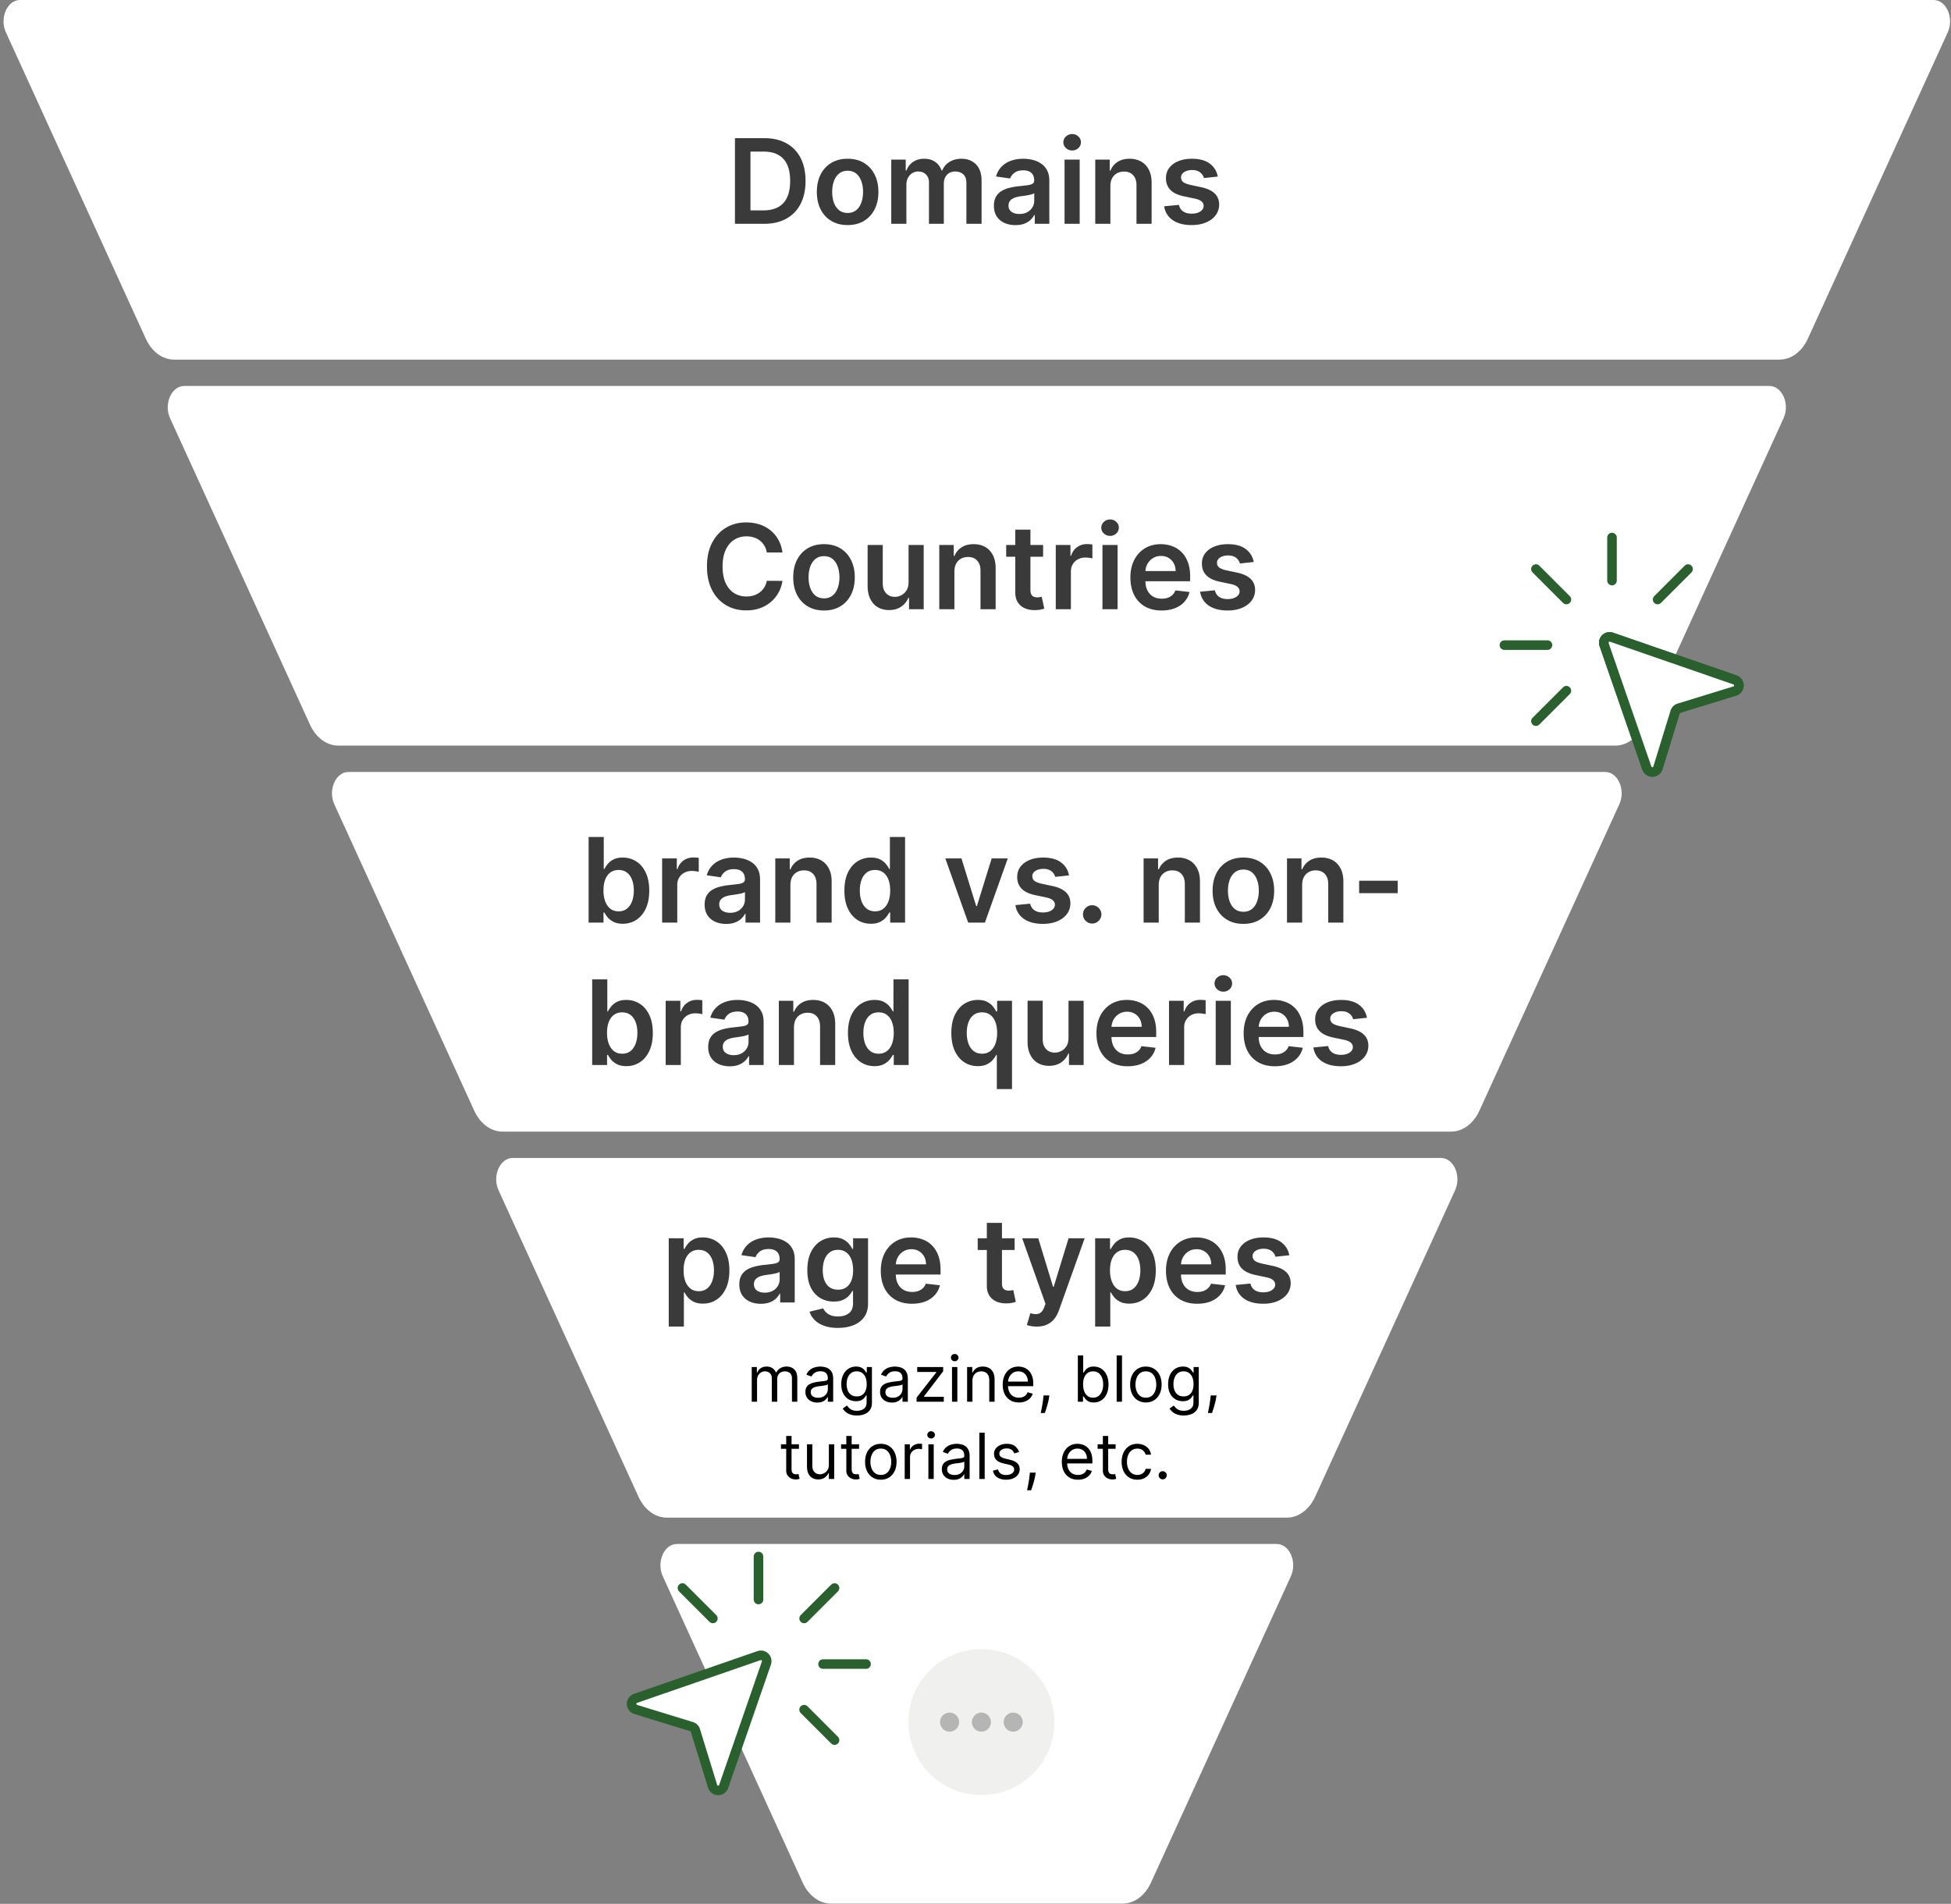
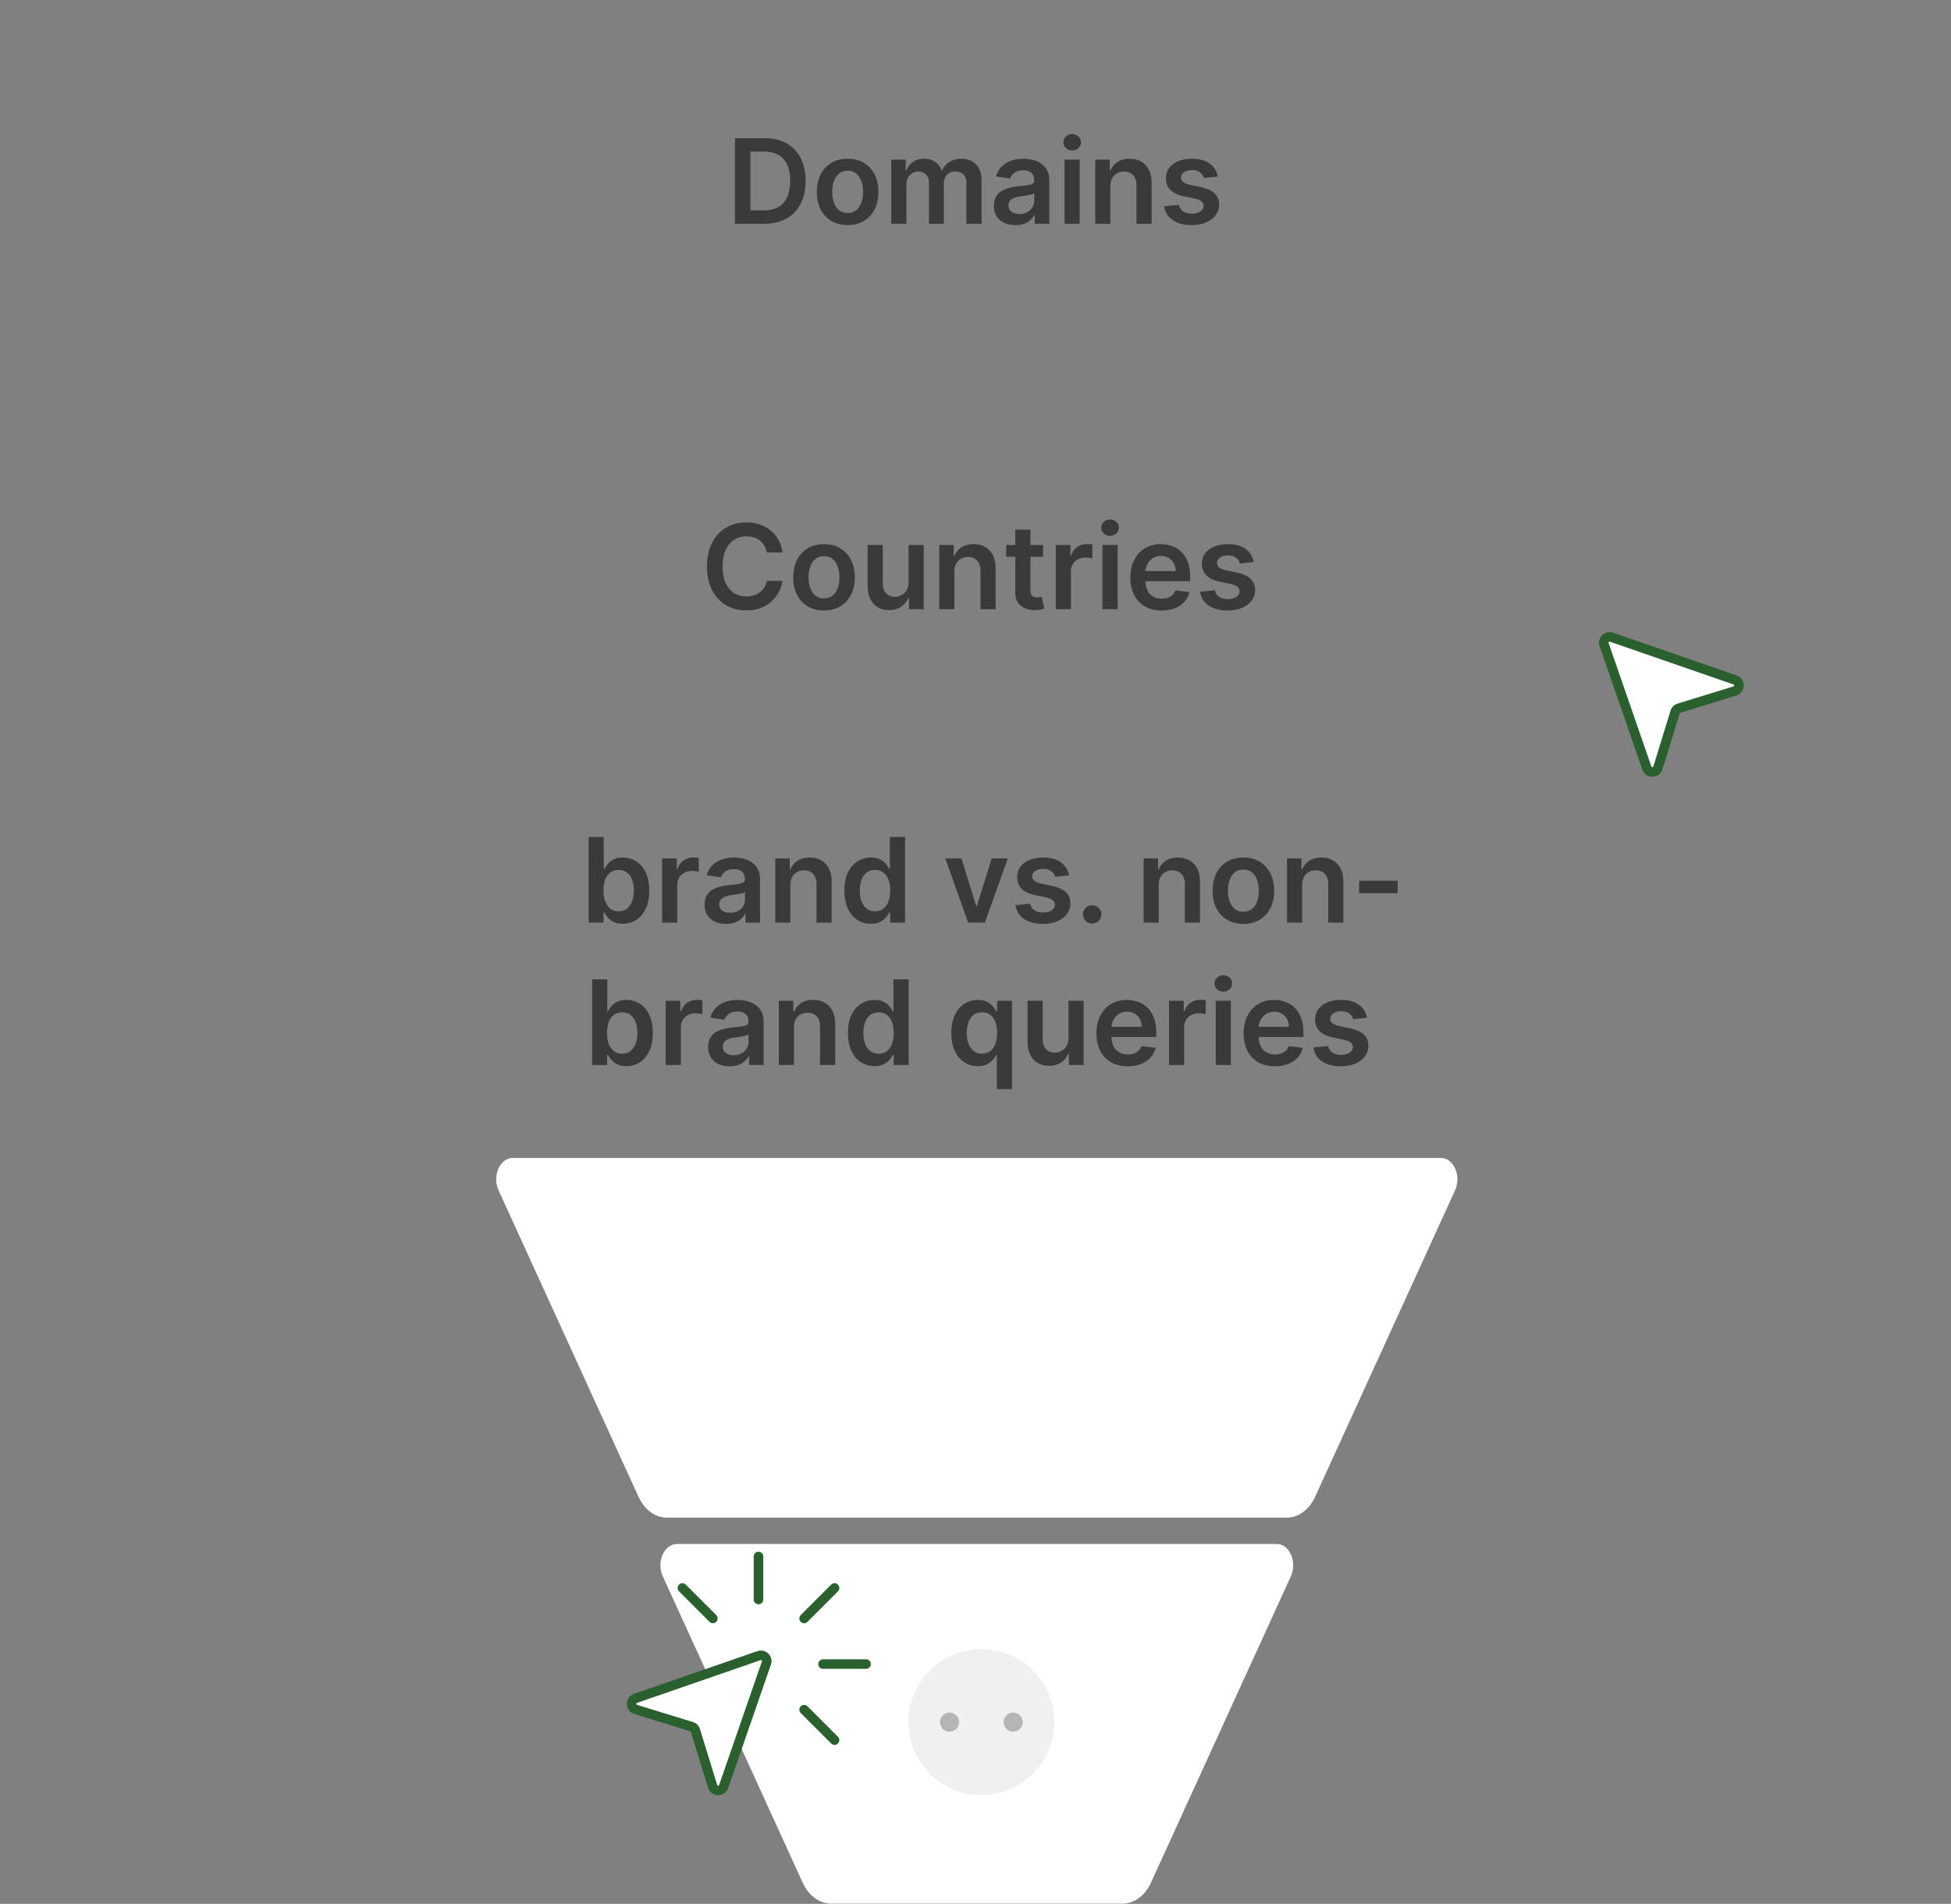
<svg xmlns="http://www.w3.org/2000/svg" width="1288" height="1257" fill="none">
  <rect width="100%" height="100%" fill="#808080" stroke="none" />
-   <path fill="#fff" d="m1285.88 21.288-92.39 202.324c-3.9 8.563-11 13.814-18.67 13.814H114.923c-7.668 0-14.769-5.251-18.676-13.814L3.866 21.288c-4.29-9.4.927-21.284 9.338-21.284H1276.53c8.41 0 13.63 11.885 9.34 21.284h.01Zm-108.41 254.826-92.39 202.344c-3.91 8.563-11.01 13.814-18.68 13.814H223.333c-7.668 0-14.769-5.251-18.676-13.814l-92.389-202.344c-4.289-9.399.927-21.284 9.338-21.284H1168.12c8.41 0 13.63 11.885 9.34 21.284h.01Zm-108.42 254.847-92.392 202.354c-3.907 8.564-11.007 13.815-18.675 13.815H331.758c-7.667 0-14.768-5.251-18.675-13.815l-92.397-202.354c-4.289-9.398.927-21.283 9.338-21.283h829.686c8.41 0 13.63 11.885 9.34 21.283Z" />
  <path fill="#3A3A3A" d="M388.59 609.147V552.61h9.994v21.146h.414c.515-1.03 1.242-2.126 2.181-3.285.938-1.178 2.208-2.181 3.809-3.009 1.602-.847 3.644-1.27 6.129-1.27 3.276 0 6.23.837 8.862 2.512 2.65 1.657 4.748 4.114 6.294 7.371 1.564 3.239 2.346 7.215 2.346 11.926 0 4.656-.763 8.613-2.291 11.871-1.527 3.257-3.607 5.742-6.239 7.453-2.632 1.712-5.613 2.568-8.944 2.568-2.43 0-4.445-.405-6.046-1.215s-2.89-1.785-3.865-2.926c-.957-1.16-1.702-2.255-2.236-3.285h-.58v6.68h-9.828Zm9.8-21.201c0 2.742.387 5.144 1.16 7.205.791 2.061 1.923 3.672 3.396 4.831 1.49 1.141 3.294 1.712 5.41 1.712 2.209 0 4.058-.589 5.549-1.767 1.491-1.196 2.614-2.825 3.368-4.886.773-2.08 1.16-4.445 1.16-7.095 0-2.632-.378-4.969-1.132-7.012-.755-2.043-1.877-3.644-3.368-4.804-1.491-1.159-3.35-1.739-5.577-1.739-2.135 0-3.947.561-5.438 1.684-1.491 1.123-2.623 2.696-3.396 4.721-.754 2.024-1.132 4.408-1.132 7.15Zm38.725 21.201v-42.403h9.69v7.067h.442c.773-2.447 2.098-4.334 3.975-5.659 1.896-1.343 4.058-2.015 6.488-2.015.552 0 1.168.027 1.849.083.7.036 1.279.101 1.739.193v9.193c-.423-.147-1.095-.276-2.015-.387a18.52 18.52 0 0 0-2.623-.193c-1.822 0-3.459.396-4.913 1.187a8.686 8.686 0 0 0-3.396 3.23c-.828 1.38-1.242 2.972-1.242 4.776v24.928h-9.994Zm42.265.856c-2.687 0-5.107-.478-7.26-1.435-2.135-.976-3.828-2.411-5.08-4.307-1.233-1.895-1.849-4.233-1.849-7.012 0-2.392.442-4.371 1.325-5.935a10.255 10.255 0 0 1 3.616-3.755c1.528-.938 3.249-1.647 5.163-2.125a41.98 41.98 0 0 1 5.99-1.077c2.485-.258 4.5-.488 6.046-.69 1.546-.221 2.669-.552 3.368-.994.718-.46 1.077-1.169 1.077-2.126v-.165c0-2.08-.617-3.69-1.85-4.831-1.233-1.141-3.009-1.712-5.328-1.712-2.448 0-4.389.534-5.825 1.601-1.417 1.068-2.374 2.328-2.871 3.782l-9.331-1.325c.736-2.576 1.951-4.73 3.644-6.46 1.693-1.748 3.764-3.055 6.212-3.92 2.447-.883 5.153-1.325 8.116-1.325 2.043 0 4.076.239 6.101.718a17.167 17.167 0 0 1 5.549 2.374c1.675 1.086 3.018 2.567 4.03 4.445 1.031 1.877 1.546 4.223 1.546 7.039v28.379h-9.607v-5.824h-.331c-.607 1.177-1.463 2.282-2.567 3.312-1.086 1.013-2.457 1.832-4.114 2.457-1.638.608-3.561.911-5.77.911Zm2.595-7.343c2.007 0 3.746-.396 5.218-1.187 1.472-.81 2.604-1.877 3.396-3.202a8.167 8.167 0 0 0 1.214-4.335v-4.996c-.313.257-.846.497-1.601.717-.736.221-1.564.414-2.484.58-.921.166-1.832.313-2.733.442-.902.129-1.684.239-2.347.331-1.491.203-2.825.534-4.003.994-1.178.46-2.107 1.104-2.788 1.932-.681.81-1.022 1.859-1.022 3.148 0 1.84.672 3.229 2.016 4.168 1.343.939 3.055 1.408 5.134 1.408Zm39.836-18.358v24.845h-9.993v-42.403h9.552v7.205h.497c.975-2.374 2.53-4.26 4.665-5.659 2.153-1.399 4.813-2.098 7.978-2.098 2.927 0 5.476.626 7.647 1.877 2.19 1.252 3.884 3.065 5.08 5.439 1.214 2.374 1.813 5.254 1.794 8.64v26.999h-9.993v-25.453c0-2.834-.736-5.052-2.209-6.653-1.454-1.601-3.469-2.401-6.046-2.401-1.748 0-3.303.386-4.665 1.159-1.344.755-2.402 1.85-3.175 3.285-.754 1.436-1.132 3.175-1.132 5.218Zm53.115 25.591c-3.331 0-6.313-.856-8.944-2.568-2.632-1.711-4.712-4.196-6.24-7.453-1.527-3.258-2.291-7.215-2.291-11.871 0-4.711.773-8.687 2.319-11.926 1.564-3.257 3.672-5.714 6.322-7.371 2.65-1.675 5.604-2.512 8.862-2.512 2.484 0 4.527.423 6.128 1.27 1.601.828 2.871 1.831 3.81 3.009.938 1.159 1.665 2.255 2.181 3.285h.414V552.61h10.021v56.537h-9.828v-6.68h-.607c-.516 1.03-1.261 2.125-2.236 3.285-.976 1.141-2.264 2.116-3.865 2.926-1.601.81-3.617 1.215-6.046 1.215Zm2.788-8.199c2.117 0 3.92-.571 5.411-1.712 1.491-1.159 2.623-2.77 3.396-4.831.773-2.061 1.159-4.463 1.159-7.205s-.386-5.126-1.159-7.15c-.755-2.025-1.878-3.598-3.368-4.721-1.473-1.123-3.286-1.684-5.439-1.684-2.227 0-4.086.58-5.576 1.739-1.491 1.16-2.614 2.761-3.368 4.804-.755 2.043-1.132 4.38-1.132 7.012 0 2.65.377 5.015 1.132 7.095.773 2.061 1.905 3.69 3.395 4.886 1.509 1.178 3.359 1.767 5.549 1.767Zm87.602-34.95-15.101 42.403h-11.042l-15.101-42.403h10.656l9.745 31.499h.442l9.772-31.499h10.629Zm40.429 11.208-9.11.994c-.257-.92-.708-1.785-1.352-2.595-.626-.81-1.473-1.463-2.54-1.96-1.068-.497-2.374-.745-3.92-.745-2.08 0-3.828.451-5.246 1.352-1.398.902-2.088 2.071-2.07 3.506-.018 1.234.433 2.237 1.353 3.01.938.773 2.484 1.407 4.638 1.904l7.232 1.546c4.013.865 6.994 2.236 8.945 4.114 1.969 1.877 2.963 4.334 2.981 7.371-.018 2.668-.8 5.024-2.346 7.067-1.528 2.024-3.653 3.607-6.377 4.748-2.724 1.141-5.853 1.712-9.386 1.712-5.19 0-9.368-1.086-12.534-3.258-3.165-2.19-5.052-5.236-5.659-9.138l9.745-.938c.442 1.914 1.38 3.359 2.816 4.334 1.435.975 3.304 1.463 5.604 1.463 2.374 0 4.279-.488 5.715-1.463 1.453-.975 2.18-2.181 2.18-3.616 0-1.215-.469-2.218-1.407-3.01-.921-.791-2.356-1.398-4.307-1.822l-7.233-1.518c-4.067-.846-7.076-2.273-9.027-4.279-1.951-2.024-2.917-4.583-2.899-7.674-.018-2.614.69-4.878 2.126-6.792 1.454-1.932 3.469-3.423 6.046-4.472 2.595-1.067 5.585-1.601 8.972-1.601 4.969 0 8.88 1.058 11.732 3.175 2.871 2.116 4.647 4.978 5.328 8.585Zm15.308 31.803c-1.675 0-3.11-.589-4.307-1.767-1.196-1.178-1.785-2.613-1.766-4.307-.019-1.656.57-3.073 1.766-4.251 1.197-1.178 2.632-1.767 4.307-1.767 1.62 0 3.028.589 4.224 1.767 1.215 1.178 1.831 2.595 1.849 4.251a5.881 5.881 0 0 1-.883 3.065 6.343 6.343 0 0 1-2.208 2.208 5.745 5.745 0 0 1-2.982.801Zm43.922-25.453v24.845h-9.994v-42.403h9.552v7.205h.497c.975-2.374 2.531-4.26 4.665-5.659 2.154-1.399 4.813-2.098 7.979-2.098 2.926 0 5.475.626 7.647 1.877 2.19 1.252 3.883 3.065 5.079 5.439 1.215 2.374 1.813 5.254 1.795 8.64v26.999h-9.994v-25.453c0-2.834-.736-5.052-2.208-6.653-1.454-1.601-3.47-2.401-6.046-2.401-1.749 0-3.304.386-4.666 1.159-1.343.755-2.401 1.85-3.174 3.285-.755 1.436-1.132 3.175-1.132 5.218Zm55.875 25.674c-4.141 0-7.73-.911-10.767-2.733-3.036-1.822-5.392-4.371-7.067-7.647-1.656-3.276-2.484-7.104-2.484-11.485 0-4.38.828-8.217 2.484-11.511 1.675-3.295 4.031-5.853 7.067-7.675 3.037-1.822 6.626-2.733 10.767-2.733 4.141 0 7.73.911 10.766 2.733 3.037 1.822 5.384 4.38 7.04 7.675 1.675 3.294 2.512 7.131 2.512 11.511 0 4.381-.837 8.209-2.512 11.485-1.656 3.276-4.003 5.825-7.04 7.647-3.036 1.822-6.625 2.733-10.766 2.733Zm.055-8.006c2.245 0 4.123-.617 5.632-1.85 1.509-1.251 2.632-2.926 3.368-5.024.754-2.098 1.132-4.436 1.132-7.012 0-2.595-.378-4.942-1.132-7.04-.736-2.116-1.859-3.8-3.368-5.052-1.509-1.251-3.387-1.877-5.632-1.877-2.3 0-4.214.626-5.742 1.877-1.509 1.252-2.641 2.936-3.396 5.052-.736 2.098-1.104 4.445-1.104 7.04 0 2.576.368 4.914 1.104 7.012.755 2.098 1.887 3.773 3.396 5.024 1.528 1.233 3.442 1.85 5.742 1.85Zm38.739-17.668v24.845h-9.994v-42.403h9.552v7.205h.497c.975-2.374 2.53-4.26 4.665-5.659 2.154-1.399 4.813-2.098 7.979-2.098 2.926 0 5.475.626 7.647 1.877 2.19 1.252 3.883 3.065 5.079 5.439 1.215 2.374 1.813 5.254 1.794 8.64v26.999h-9.993v-25.453c0-2.834-.736-5.052-2.208-6.653-1.454-1.601-3.47-2.401-6.046-2.401-1.749 0-3.304.386-4.666 1.159-1.343.755-2.401 1.85-3.174 3.285-.755 1.436-1.132 3.175-1.132 5.218Zm63.08-2.816v8.227h-25.453v-8.227h25.453Zm-531.78 121.661V646.61h9.993v21.146h.414c.516-1.03 1.243-2.126 2.181-3.285.939-1.178 2.209-2.181 3.81-3.009 1.601-.847 3.644-1.27 6.128-1.27 3.276 0 6.23.837 8.862 2.512 2.65 1.657 4.748 4.114 6.294 7.371 1.565 3.239 2.347 7.215 2.347 11.926 0 4.656-.764 8.613-2.292 11.871-1.527 3.257-3.607 5.742-6.239 7.453-2.631 1.712-5.613 2.568-8.944 2.568-2.429 0-4.445-.405-6.046-1.215s-2.889-1.785-3.865-2.926c-.957-1.16-1.702-2.255-2.236-3.285h-.579v6.68h-9.828Zm9.8-21.201c0 2.742.386 5.144 1.159 7.205.792 2.061 1.924 3.672 3.396 4.831 1.491 1.141 3.294 1.712 5.411 1.712 2.208 0 4.058-.589 5.549-1.767 1.49-1.196 2.613-2.825 3.368-4.886.773-2.08 1.159-4.445 1.159-7.095 0-2.632-.377-4.969-1.132-7.012-.754-2.043-1.877-3.644-3.368-4.804-1.49-1.159-3.349-1.739-5.576-1.739-2.135 0-3.948.561-5.439 1.684-1.49 1.123-2.622 2.696-3.395 4.721-.755 2.024-1.132 4.408-1.132 7.15Zm38.725 21.201v-42.403h9.689v7.067h.442c.773-2.447 2.098-4.334 3.975-5.659 1.896-1.343 4.059-2.015 6.488-2.015.552 0 1.169.027 1.85.083.699.036 1.279.101 1.739.193v9.193c-.424-.147-1.095-.276-2.015-.387a18.52 18.52 0 0 0-2.623-.193c-1.822 0-3.46.396-4.914 1.187a8.693 8.693 0 0 0-3.396 3.23c-.828 1.38-1.242 2.972-1.242 4.776v24.928h-9.993Zm42.265.856c-2.687 0-5.107-.478-7.261-1.435-2.134-.976-3.828-2.411-5.079-4.307-1.233-1.895-1.85-4.233-1.85-7.012 0-2.392.442-4.371 1.325-5.935a10.257 10.257 0 0 1 3.617-3.755c1.527-.938 3.248-1.647 5.162-2.125a41.993 41.993 0 0 1 5.991-1.077c2.484-.258 4.5-.488 6.046-.69 1.546-.221 2.668-.552 3.368-.994.717-.46 1.076-1.169 1.076-2.126v-.165c0-2.08-.616-3.69-1.849-4.831-1.234-1.141-3.01-1.712-5.328-1.712-2.448 0-4.39.534-5.825 1.601-1.418 1.068-2.375 2.328-2.871 3.782l-9.331-1.325c.736-2.576 1.95-4.73 3.644-6.46 1.693-1.748 3.763-3.055 6.211-3.92 2.448-.883 5.153-1.325 8.116-1.325 2.043 0 4.077.239 6.101.718a17.157 17.157 0 0 1 5.549 2.374c1.675 1.086 3.018 2.567 4.031 4.445 1.03 1.877 1.546 4.223 1.546 7.039v28.379h-9.607v-5.824h-.332c-.607 1.177-1.463 2.282-2.567 3.312-1.086 1.013-2.457 1.832-4.113 2.457-1.638.608-3.562.911-5.77.911Zm2.595-7.343c2.006 0 3.745-.396 5.218-1.187 1.472-.81 2.604-1.877 3.395-3.202a8.159 8.159 0 0 0 1.215-4.335v-4.996c-.313.257-.847.497-1.601.717-.737.221-1.565.414-2.485.58-.92.166-1.831.313-2.733.442-.902.129-1.684.239-2.347.331-1.49.203-2.825.534-4.002.994-1.178.46-2.108 1.104-2.789 1.932-.681.81-1.021 1.859-1.021 3.148 0 1.84.672 3.229 2.015 4.168 1.344.939 3.055 1.408 5.135 1.408Zm39.836-18.358v24.845h-9.994v-42.403h9.552v7.205h.497c.975-2.374 2.531-4.26 4.666-5.659 2.153-1.399 4.812-2.098 7.978-2.098 2.926 0 5.475.626 7.647 1.877 2.19 1.252 3.883 3.065 5.079 5.439 1.215 2.374 1.813 5.254 1.795 8.64v26.999h-9.994v-25.453c0-2.834-.736-5.052-2.208-6.653-1.454-1.601-3.47-2.401-6.046-2.401-1.749 0-3.304.386-4.666 1.159-1.343.755-2.401 1.85-3.174 3.285-.755 1.436-1.132 3.175-1.132 5.218Zm53.114 25.591c-3.331 0-6.312-.856-8.944-2.568-2.632-1.711-4.712-4.196-6.239-7.453-1.528-3.258-2.291-7.215-2.291-11.871 0-4.711.773-8.687 2.319-11.926 1.564-3.257 3.671-5.714 6.321-7.371 2.651-1.675 5.604-2.512 8.862-2.512 2.485 0 4.527.423 6.129 1.27 1.601.828 2.871 1.831 3.809 3.009.939 1.159 1.666 2.255 2.181 3.285h.414V646.61h10.021v56.537h-9.827v-6.68h-.608c-.515 1.03-1.261 2.125-2.236 3.285-.975 1.141-2.264 2.116-3.865 2.926-1.601.81-3.616 1.215-6.046 1.215Zm2.789-8.199c2.116 0 3.92-.571 5.41-1.712 1.491-1.159 2.623-2.77 3.396-4.831.773-2.061 1.16-4.463 1.16-7.205s-.387-5.126-1.16-7.15c-.755-2.025-1.877-3.598-3.368-4.721-1.472-1.123-3.285-1.684-5.438-1.684-2.227 0-4.086.58-5.577 1.739-1.491 1.16-2.613 2.761-3.368 4.804-.754 2.043-1.132 4.38-1.132 7.012 0 2.65.378 5.015 1.132 7.095.773 2.061 1.905 3.69 3.396 4.886 1.509 1.178 3.359 1.767 5.549 1.767Zm78.022 23.355v-22.582h-.414c-.515 1.03-1.261 2.125-2.236 3.285-.976 1.141-2.264 2.116-3.865 2.926-1.601.81-3.617 1.215-6.046 1.215-3.331 0-6.313-.856-8.944-2.568-2.632-1.711-4.712-4.196-6.239-7.453-1.528-3.258-2.292-7.215-2.292-11.871 0-4.711.773-8.687 2.319-11.926 1.565-3.257 3.672-5.714 6.322-7.371 2.65-1.675 5.604-2.512 8.862-2.512 2.484 0 4.527.423 6.128 1.27 1.601.828 2.871 1.831 3.81 3.009.939 1.159 1.666 2.255 2.181 3.285h.607v-7.012h9.828v58.305H658.09Zm-9.773-23.355c2.117 0 3.92-.571 5.411-1.712 1.491-1.159 2.623-2.77 3.396-4.831.773-2.061 1.159-4.463 1.159-7.205s-.386-5.126-1.159-7.15c-.755-2.025-1.877-3.598-3.368-4.721-1.473-1.123-3.285-1.684-5.439-1.684-2.227 0-4.085.58-5.576 1.739-1.491 1.16-2.614 2.761-3.368 4.804-.755 2.043-1.132 4.38-1.132 7.012 0 2.65.377 5.015 1.132 7.095.773 2.061 1.905 3.69 3.395 4.886 1.51 1.178 3.359 1.767 5.549 1.767Zm57.09-10.38v-24.57h9.994v42.403h-9.69v-7.536h-.442c-.957 2.374-2.53 4.316-4.721 5.825-2.171 1.509-4.849 2.264-8.033 2.264-2.779 0-5.236-.617-7.371-1.85-2.116-1.252-3.773-3.064-4.969-5.438-1.196-2.393-1.794-5.282-1.794-8.669v-26.999h9.993v25.453c0 2.687.736 4.822 2.209 6.405 1.472 1.583 3.404 2.374 5.797 2.374 1.472 0 2.899-.359 4.279-1.077 1.38-.717 2.512-1.785 3.395-3.202.902-1.436 1.353-3.23 1.353-5.383Zm39.042 18.662c-4.251 0-7.923-.884-11.014-2.651-3.074-1.785-5.439-4.306-7.095-7.564-1.657-3.276-2.485-7.131-2.485-11.567 0-4.362.828-8.19 2.485-11.484 1.674-3.313 4.012-5.889 7.012-7.73 3-1.859 6.524-2.788 10.573-2.788 2.613 0 5.079.423 7.398 1.27a16.705 16.705 0 0 1 6.184 3.865c1.804 1.748 3.221 3.975 4.252 6.681 1.03 2.687 1.546 5.889 1.546 9.607v3.064h-34.757v-6.736h25.177c-.018-1.914-.432-3.617-1.242-5.107a9.035 9.035 0 0 0-3.396-3.561c-1.435-.865-3.11-1.298-5.024-1.298-2.043 0-3.837.497-5.383 1.491a10.264 10.264 0 0 0-3.617 3.865c-.846 1.582-1.279 3.322-1.297 5.217v5.88c0 2.467.451 4.583 1.352 6.35.902 1.748 2.163 3.092 3.783 4.03 1.619.921 3.515 1.381 5.686 1.381 1.454 0 2.77-.203 3.948-.608a8.764 8.764 0 0 0 3.064-1.849c.865-.81 1.519-1.813 1.961-3.009l9.33 1.049c-.588 2.466-1.711 4.619-3.368 6.46-1.637 1.822-3.736 3.239-6.294 4.251-2.558.994-5.484 1.491-8.779 1.491Zm27.31-.829v-42.403h9.69v7.067h.441c.773-2.447 2.099-4.334 3.976-5.659 1.895-1.343 4.058-2.015 6.487-2.015.552 0 1.169.027 1.85.083.699.036 1.279.101 1.739.193v9.193c-.423-.147-1.095-.276-2.015-.387a18.52 18.52 0 0 0-2.623-.193c-1.822 0-3.46.396-4.914 1.187a8.69 8.69 0 0 0-3.395 3.23c-.828 1.38-1.243 2.972-1.243 4.776v24.928h-9.993Zm30.822 0v-42.403h9.994v42.403h-9.994Zm5.025-48.421c-1.583 0-2.945-.525-4.086-1.574-1.141-1.067-1.712-2.346-1.712-3.837 0-1.509.571-2.788 1.712-3.837 1.141-1.068 2.503-1.601 4.086-1.601 1.601 0 2.963.533 4.085 1.601 1.142 1.049 1.712 2.328 1.712 3.837 0 1.491-.57 2.77-1.712 3.837-1.122 1.049-2.484 1.574-4.085 1.574Zm34.018 49.25c-4.252 0-7.923-.884-11.015-2.651-3.074-1.785-5.439-4.306-7.095-7.564-1.657-3.276-2.485-7.131-2.485-11.567 0-4.362.828-8.19 2.485-11.484 1.675-3.313 4.012-5.889 7.012-7.73 3-1.859 6.524-2.788 10.573-2.788 2.613 0 5.08.423 7.399 1.27a16.71 16.71 0 0 1 6.183 3.865c1.804 1.748 3.221 3.975 4.252 6.681 1.03 2.687 1.546 5.889 1.546 9.607v3.064h-34.757v-6.736h25.177c-.018-1.914-.432-3.617-1.242-5.107a9.035 9.035 0 0 0-3.396-3.561c-1.435-.865-3.11-1.298-5.024-1.298-2.043 0-3.837.497-5.383 1.491a10.264 10.264 0 0 0-3.617 3.865c-.846 1.582-1.279 3.322-1.297 5.217v5.88c0 2.467.451 4.583 1.353 6.35.901 1.748 2.162 3.092 3.782 4.03 1.619.921 3.515 1.381 5.687 1.381 1.454 0 2.769-.203 3.947-.608a8.768 8.768 0 0 0 3.065-1.849c.865-.81 1.518-1.813 1.96-3.009l9.331 1.049c-.589 2.466-1.712 4.619-3.368 6.46-1.638 1.822-3.736 3.239-6.295 4.251-2.558.994-5.484 1.491-8.778 1.491Zm60.823-32.024-9.11.994a7.316 7.316 0 0 0-1.353-2.595c-.625-.81-1.472-1.463-2.539-1.96-1.068-.497-2.374-.745-3.92-.745-2.08 0-3.829.451-5.246 1.352-1.398.902-2.089 2.071-2.07 3.506-.019 1.234.432 2.237 1.353 3.01.938.773 2.484 1.407 4.637 1.904l7.233 1.546c4.012.865 6.994 2.236 8.945 4.114 1.969 1.877 2.963 4.334 2.981 7.371-.018 2.668-.8 5.024-2.346 7.067-1.528 2.024-3.654 3.607-6.377 4.748-2.724 1.141-5.853 1.712-9.386 1.712-5.19 0-9.368-1.086-12.534-3.258-3.165-2.19-5.052-5.236-5.659-9.138l9.745-.938c.442 1.914 1.38 3.359 2.816 4.334 1.435.975 3.303 1.463 5.604 1.463 2.374 0 4.279-.488 5.714-1.463 1.454-.975 2.181-2.181 2.181-3.616 0-1.215-.469-2.218-1.408-3.01-.92-.791-2.355-1.398-4.306-1.822l-7.233-1.518c-4.067-.846-7.076-2.273-9.027-4.279-1.951-2.024-2.917-4.583-2.899-7.674-.018-2.614.69-4.878 2.126-6.792 1.454-1.932 3.469-3.423 6.045-4.472 2.595-1.067 5.586-1.601 8.973-1.601 4.969 0 8.88 1.058 11.732 3.175 2.871 2.116 4.647 4.978 5.328 8.585Z" />
  <path fill="#fff" d="m960.63 785.817-92.389 202.344c-3.907 8.563-11.008 13.819-18.676 13.819H440.176c-7.667 0-14.768-5.256-18.675-13.819l-92.389-202.344c-4.29-9.399.927-21.284 9.338-21.284h612.842c8.411 0 13.627 11.885 9.338 21.284Z" />
-   <path fill="#3A3A3A" d="M441.487 875.851v-58.304h9.827v7.012h.58c.515-1.031 1.242-2.126 2.181-3.285.939-1.178 2.208-2.181 3.81-3.009 1.601-.847 3.644-1.27 6.128-1.27 3.276 0 6.23.837 8.862 2.512 2.65 1.656 4.748 4.113 6.294 7.371 1.564 3.239 2.347 7.214 2.347 11.926 0 4.656-.764 8.613-2.292 11.87-1.527 3.258-3.607 5.743-6.239 7.454-2.631 1.712-5.613 2.568-8.944 2.568-2.429 0-4.445-.405-6.046-1.215s-2.889-1.785-3.865-2.926c-.957-1.16-1.702-2.255-2.236-3.286h-.414v22.582h-9.993Zm9.8-37.102c0 2.742.386 5.144 1.159 7.205.792 2.061 1.923 3.671 3.396 4.831 1.491 1.141 3.294 1.711 5.411 1.711 2.208 0 4.058-.588 5.548-1.766 1.491-1.197 2.614-2.825 3.368-4.887.773-2.079 1.16-4.444 1.16-7.094 0-2.632-.377-4.97-1.132-7.012-.754-2.043-1.877-3.644-3.368-4.804-1.491-1.159-3.349-1.739-5.576-1.739-2.135 0-3.948.561-5.439 1.684-1.491 1.122-2.622 2.696-3.395 4.721-.755 2.024-1.132 4.407-1.132 7.15Zm50.989 22.057c-2.687 0-5.108-.479-7.261-1.436-2.135-.975-3.828-2.41-5.079-4.306-1.233-1.896-1.85-4.233-1.85-7.012 0-2.393.442-4.371 1.325-5.935a10.255 10.255 0 0 1 3.616-3.755c1.528-.939 3.249-1.647 5.163-2.126a41.979 41.979 0 0 1 5.99-1.076c2.485-.258 4.5-.488 6.046-.69 1.546-.221 2.669-.553 3.368-.994.718-.46 1.077-1.169 1.077-2.126v-.166c0-2.079-.617-3.69-1.85-4.831-1.233-1.141-3.009-1.711-5.328-1.711-2.448 0-4.389.533-5.825 1.601-1.417 1.067-2.374 2.328-2.871 3.782l-9.331-1.325c.736-2.577 1.951-4.73 3.644-6.46 1.693-1.748 3.764-3.055 6.212-3.92 2.447-.884 5.153-1.325 8.116-1.325 2.043 0 4.077.239 6.101.718a17.145 17.145 0 0 1 5.549 2.374c1.675 1.086 3.018 2.567 4.03 4.444 1.031 1.878 1.546 4.224 1.546 7.04v28.379h-9.607v-5.825h-.331c-.607 1.178-1.463 2.282-2.567 3.313-1.086 1.012-2.457 1.831-4.114 2.457-1.638.607-3.561.911-5.769.911Zm2.595-7.343c2.006 0 3.745-.396 5.217-1.187 1.473-.81 2.604-1.878 3.396-3.203a8.155 8.155 0 0 0 1.214-4.334v-4.997c-.312.258-.846.497-1.601.718-.736.221-1.564.414-2.484.58-.92.166-1.832.313-2.733.442-.902.128-1.684.239-2.347.331-1.491.202-2.825.534-4.003.994-1.178.46-2.107 1.104-2.788 1.932-.681.81-1.021 1.859-1.021 3.147 0 1.841.671 3.23 2.015 4.169 1.343.938 3.055 1.408 5.135 1.408Zm48.283 23.272c-3.589 0-6.671-.488-9.248-1.463-2.577-.957-4.647-2.246-6.211-3.865-1.565-1.62-2.651-3.414-3.258-5.383l9-2.181c.405.828.993 1.647 1.766 2.457.773.828 1.813 1.509 3.12 2.043 1.325.552 2.991.828 4.997.828 2.834 0 5.18-.69 7.039-2.071 1.859-1.362 2.789-3.607 2.789-6.736v-8.033h-.497c-.516 1.03-1.27 2.089-2.264 3.175-.976 1.085-2.273 1.996-3.893 2.733-1.601.736-3.616 1.104-6.045 1.104-3.258 0-6.212-.764-8.862-2.291-2.632-1.546-4.73-3.847-6.294-6.902-1.546-3.074-2.319-6.92-2.319-11.539 0-4.657.773-8.586 2.319-11.788 1.564-3.221 3.671-5.66 6.322-7.316 2.65-1.675 5.604-2.512 8.861-2.512 2.485 0 4.528.423 6.129 1.27 1.619.828 2.908 1.831 3.865 3.009.957 1.159 1.684 2.254 2.181 3.285h.552v-7.012h9.855v43.093c0 3.626-.865 6.626-2.595 9-1.73 2.374-4.095 4.15-7.095 5.328s-6.404 1.767-10.214 1.767Zm.083-25.232c2.116 0 3.92-.516 5.411-1.546 1.49-1.031 2.622-2.512 3.395-4.445.773-1.932 1.16-4.251 1.16-6.957 0-2.668-.387-5.006-1.16-7.012-.754-2.006-1.877-3.561-3.368-4.665-1.472-1.123-3.285-1.684-5.438-1.684-2.227 0-4.086.58-5.577 1.739-1.49 1.16-2.613 2.751-3.368 4.776-.754 2.006-1.131 4.288-1.131 6.846 0 2.595.377 4.868 1.131 6.819.773 1.933 1.905 3.442 3.396 4.527 1.509 1.068 3.359 1.602 5.549 1.602Zm48.835 9.275c-4.251 0-7.923-.883-11.014-2.65-3.074-1.785-5.439-4.306-7.095-7.564-1.657-3.276-2.485-7.132-2.485-11.567 0-4.362.828-8.19 2.485-11.484 1.674-3.313 4.012-5.89 7.012-7.73 3-1.859 6.524-2.788 10.573-2.788 2.613 0 5.079.423 7.398 1.27a16.705 16.705 0 0 1 6.184 3.865c1.804 1.748 3.221 3.975 4.252 6.68 1.03 2.687 1.546 5.89 1.546 9.607v3.065h-34.757v-6.736h25.177c-.018-1.914-.432-3.617-1.242-5.108a9.035 9.035 0 0 0-3.396-3.561c-1.435-.865-3.11-1.297-5.024-1.297-2.043 0-3.837.497-5.383 1.49a10.279 10.279 0 0 0-3.617 3.865c-.846 1.583-1.279 3.322-1.297 5.218v5.88c0 2.466.451 4.583 1.352 6.35.902 1.748 2.163 3.091 3.783 4.03 1.619.92 3.515 1.38 5.686 1.38 1.454 0 2.77-.202 3.948-.607a8.751 8.751 0 0 0 3.064-1.85c.865-.809 1.519-1.812 1.961-3.009l9.33 1.049c-.588 2.467-1.711 4.62-3.368 6.46-1.637 1.822-3.736 3.239-6.294 4.252-2.558.993-5.484 1.49-8.779 1.49Zm67.767-43.231v7.73h-24.376v-7.73h24.376Zm-18.358-10.159h9.993v39.808c0 1.344.203 2.374.608 3.092.423.699.975 1.178 1.656 1.436.681.257 1.436.386 2.264.386.625 0 1.196-.046 1.711-.138.534-.092.939-.175 1.215-.248l1.684 7.812c-.534.184-1.297.387-2.291.607-.976.221-2.172.35-3.589.387-2.503.074-4.758-.304-6.764-1.132-2.006-.847-3.598-2.153-4.776-3.92-1.159-1.767-1.73-3.975-1.711-6.626v-41.464Zm32.927 68.463c-1.362 0-2.622-.11-3.782-.331-1.141-.202-2.052-.442-2.733-.718l2.319-7.785c1.454.424 2.752.626 3.893.608 1.141-.019 2.144-.378 3.009-1.077.883-.681 1.628-1.822 2.236-3.423l.856-2.291-15.377-43.287h10.601l9.772 32.023h.442l9.8-32.023h10.629l-16.978 47.538c-.792 2.245-1.841 4.169-3.147 5.77a12.801 12.801 0 0 1-4.804 3.699c-1.877.865-4.122 1.297-6.736 1.297Zm38.58 0v-58.304h9.828v7.012h.58c.515-1.031 1.242-2.126 2.181-3.285.938-1.178 2.208-2.181 3.809-3.009 1.601-.847 3.644-1.27 6.129-1.27 3.276 0 6.23.837 8.861 2.512 2.651 1.656 4.749 4.113 6.295 7.371 1.564 3.239 2.346 7.214 2.346 11.926 0 4.656-.764 8.613-2.291 11.87-1.528 3.258-3.607 5.743-6.239 7.454-2.632 1.712-5.613 2.568-8.945 2.568-2.429 0-4.444-.405-6.045-1.215s-2.89-1.785-3.865-2.926c-.957-1.16-1.703-2.255-2.236-3.286h-.414v22.582h-9.994Zm9.8-37.102c0 2.742.387 5.144 1.16 7.205.791 2.061 1.923 3.671 3.395 4.831 1.491 1.141 3.295 1.711 5.411 1.711 2.209 0 4.058-.588 5.549-1.766 1.491-1.197 2.613-2.825 3.368-4.887.773-2.079 1.16-4.444 1.16-7.094 0-2.632-.378-4.97-1.132-7.012-.755-2.043-1.878-3.644-3.368-4.804-1.491-1.159-3.35-1.739-5.577-1.739-2.135 0-3.947.561-5.438 1.684-1.491 1.122-2.623 2.696-3.396 4.721-.754 2.024-1.132 4.407-1.132 7.15Zm57.559 22.029c-4.251 0-7.923-.883-11.014-2.65-3.074-1.785-5.439-4.306-7.095-7.564-1.657-3.276-2.485-7.132-2.485-11.567 0-4.362.828-8.19 2.485-11.484 1.675-3.313 4.012-5.89 7.012-7.73 3-1.859 6.524-2.788 10.573-2.788 2.613 0 5.08.423 7.398 1.27a16.705 16.705 0 0 1 6.184 3.865c1.804 1.748 3.221 3.975 4.252 6.68 1.03 2.687 1.546 5.89 1.546 9.607v3.065h-34.757v-6.736h25.177c-.018-1.914-.432-3.617-1.242-5.108a9.035 9.035 0 0 0-3.396-3.561c-1.435-.865-3.11-1.297-5.024-1.297-2.043 0-3.837.497-5.383 1.49a10.279 10.279 0 0 0-3.617 3.865c-.846 1.583-1.279 3.322-1.297 5.218v5.88c0 2.466.451 4.583 1.353 6.35.901 1.748 2.162 3.091 3.782 4.03 1.619.92 3.515 1.38 5.687 1.38 1.453 0 2.769-.202 3.947-.607a8.755 8.755 0 0 0 3.065-1.85c.865-.809 1.518-1.812 1.96-3.009l9.331 1.049c-.589 2.467-1.712 4.62-3.368 6.46-1.638 1.822-3.737 3.239-6.295 4.252-2.558.993-5.484 1.49-8.779 1.49Zm60.824-32.023-9.11.994c-.258-.92-.709-1.785-1.353-2.595-.625-.81-1.472-1.463-2.539-1.96-1.068-.497-2.375-.746-3.921-.746-2.079 0-3.828.451-5.245 1.353-1.398.902-2.089 2.071-2.07 3.506-.019 1.233.432 2.236 1.352 3.009.939.773 2.485 1.408 4.638 1.905l7.233 1.546c4.012.865 6.994 2.236 8.945 4.113 1.969 1.878 2.963 4.335 2.981 7.371-.018 2.669-.8 5.025-2.346 7.068-1.528 2.024-3.654 3.607-6.377 4.748-2.724 1.141-5.853 1.711-9.387 1.711-5.19 0-9.367-1.085-12.533-3.257-3.165-2.19-5.052-5.236-5.659-9.138l9.745-.938c.442 1.914 1.38 3.358 2.816 4.334 1.435.975 3.303 1.463 5.604 1.463 2.374 0 4.279-.488 5.714-1.463 1.454-.976 2.181-2.181 2.181-3.617 0-1.214-.469-2.217-1.408-3.009-.92-.791-2.355-1.399-4.306-1.822l-7.233-1.518c-4.068-.847-7.077-2.273-9.027-4.279-1.951-2.025-2.918-4.583-2.899-7.675-.019-2.613.69-4.877 2.126-6.791 1.454-1.932 3.469-3.423 6.045-4.472 2.595-1.068 5.586-1.601 8.972-1.601 4.97 0 8.88 1.058 11.733 3.174 2.871 2.117 4.647 4.979 5.328 8.586Z" />
  <path fill="#fff" d="m852.22 1040.67-92.397 202.35c-3.907 8.56-11.008 13.81-18.676 13.81H548.602c-7.668 0-14.769-5.25-18.675-13.81l-92.397-202.35c-4.29-9.4.927-21.28 9.338-21.28h396.014c8.411 0 13.627 11.88 9.338 21.28Z" />
  <path fill="#3A3A3A" d="M504.357 147.768h-19.159V91.23h19.545c5.614 0 10.435 1.132 14.466 3.395 4.049 2.246 7.159 5.476 9.331 9.69 2.172 4.215 3.257 9.258 3.257 15.128 0 5.89-1.095 10.951-3.285 15.184-2.171 4.233-5.309 7.481-9.413 9.745-4.086 2.264-9 3.396-14.742 3.396Zm-8.917-8.862h8.42c3.938 0 7.224-.718 9.855-2.153 2.632-1.454 4.611-3.617 5.936-6.488 1.325-2.889 1.987-6.497 1.987-10.822 0-4.324-.662-7.913-1.987-10.766-1.325-2.871-3.285-5.015-5.88-6.432-2.577-1.436-5.779-2.154-9.607-2.154h-8.724v38.815Zm64.143 9.69c-4.141 0-7.73-.911-10.766-2.733-3.037-1.822-5.393-4.371-7.067-7.647-1.657-3.276-2.485-7.104-2.485-11.484 0-4.381.828-8.218 2.485-11.512 1.674-3.295 4.03-5.853 7.067-7.675 3.036-1.822 6.625-2.733 10.766-2.733s7.73.911 10.767 2.733c3.036 1.822 5.383 4.38 7.039 7.675 1.675 3.294 2.512 7.131 2.512 11.512 0 4.38-.837 8.208-2.512 11.484-1.656 3.276-4.003 5.825-7.039 7.647-3.037 1.822-6.626 2.733-10.767 2.733Zm.055-8.006c2.246 0 4.123-.617 5.632-1.85 1.509-1.251 2.632-2.926 3.368-5.024.755-2.098 1.132-4.435 1.132-7.012 0-2.595-.377-4.942-1.132-7.04-.736-2.116-1.859-3.8-3.368-5.052-1.509-1.251-3.386-1.877-5.632-1.877-2.3 0-4.214.626-5.742 1.877-1.509 1.252-2.641 2.936-3.395 5.052-.736 2.098-1.105 4.445-1.105 7.04 0 2.577.369 4.914 1.105 7.012.754 2.098 1.886 3.773 3.395 5.024 1.528 1.233 3.442 1.85 5.742 1.85Zm28.746 7.178v-42.404h9.551v7.206h.497c.884-2.43 2.347-4.325 4.39-5.687 2.043-1.381 4.481-2.071 7.315-2.071 2.871 0 5.292.7 7.261 2.098 1.987 1.381 3.386 3.267 4.196 5.66h.442c.938-2.356 2.521-4.233 4.748-5.632 2.245-1.417 4.905-2.126 7.978-2.126 3.902 0 7.086 1.233 9.552 3.699 2.466 2.467 3.699 6.065 3.699 10.794v28.463h-10.021v-26.917c0-2.631-.699-4.555-2.098-5.769-1.399-1.233-3.11-1.85-5.135-1.85-2.411 0-4.297.755-5.659 2.264-1.344 1.491-2.015 3.432-2.015 5.825v26.447h-9.801v-27.331c0-2.19-.662-3.938-1.987-5.245-1.307-1.307-3.018-1.96-5.135-1.96-1.436 0-2.742.368-3.92 1.104-1.178.718-2.117 1.74-2.816 3.065-.699 1.306-1.049 2.834-1.049 4.582v25.785h-9.993Zm81.97.855c-2.687 0-5.108-.478-7.261-1.435-2.135-.976-3.828-2.411-5.079-4.307-1.233-1.895-1.85-4.233-1.85-7.012 0-2.392.442-4.371 1.325-5.935a10.262 10.262 0 0 1 3.616-3.755c1.528-.938 3.249-1.647 5.163-2.125a41.98 41.98 0 0 1 5.99-1.077c2.485-.258 4.5-.488 6.046-.69 1.546-.221 2.669-.552 3.368-.994.718-.46 1.077-1.169 1.077-2.126v-.165c0-2.08-.617-3.69-1.85-4.831-1.233-1.141-3.009-1.712-5.328-1.712-2.448 0-4.389.534-5.825 1.601-1.417 1.068-2.374 2.328-2.871 3.782l-9.331-1.325c.736-2.576 1.951-4.73 3.644-6.46 1.694-1.748 3.764-3.055 6.212-3.92 2.447-.883 5.153-1.325 8.116-1.325 2.043 0 4.077.239 6.101.718a17.167 17.167 0 0 1 5.549 2.374c1.675 1.086 3.018 2.567 4.03 4.445 1.031 1.877 1.546 4.223 1.546 7.039v28.38h-9.607v-5.825h-.331c-.607 1.178-1.463 2.282-2.567 3.312-1.086 1.013-2.457 1.832-4.114 2.457-1.638.608-3.561.911-5.769.911Zm2.595-7.343c2.006 0 3.745-.396 5.217-1.187 1.473-.81 2.604-1.877 3.396-3.202a8.156 8.156 0 0 0 1.214-4.335v-4.996c-.312.257-.846.497-1.601.718a22.71 22.71 0 0 1-2.484.579c-.92.166-1.832.313-2.733.442-.902.129-1.684.239-2.347.331-1.491.203-2.825.534-4.003.994-1.178.46-2.107 1.104-2.788 1.932-.681.81-1.021 1.859-1.021 3.148 0 1.84.671 3.23 2.015 4.168 1.343.939 3.055 1.408 5.135 1.408Zm29.842 6.488v-42.404h9.994v42.404h-9.994Zm5.024-48.422c-1.582 0-2.944-.524-4.085-1.574-1.141-1.067-1.712-2.346-1.712-3.837 0-1.509.571-2.788 1.712-3.837 1.141-1.067 2.503-1.601 4.085-1.601 1.602 0 2.963.534 4.086 1.601 1.141 1.049 1.712 2.328 1.712 3.837 0 1.491-.571 2.77-1.712 3.837-1.123 1.05-2.484 1.574-4.086 1.574Zm25.239 23.576v24.846h-9.993v-42.404h9.552v7.206h.497c.975-2.375 2.53-4.261 4.665-5.66 2.153-1.398 4.813-2.098 7.978-2.098 2.927 0 5.476.626 7.647 1.877 2.19 1.252 3.884 3.065 5.08 5.439 1.215 2.374 1.813 5.254 1.794 8.641v26.999h-9.993v-25.453c0-2.835-.736-5.052-2.209-6.654-1.454-1.601-3.469-2.401-6.046-2.401-1.748 0-3.303.386-4.665 1.159-1.344.755-2.402 1.85-3.175 3.285-.754 1.436-1.132 3.175-1.132 5.218Zm70.893-6.35-9.11.994c-.257-.92-.708-1.785-1.352-2.595-.626-.81-1.473-1.463-2.54-1.96-1.068-.497-2.374-.745-3.92-.745-2.08 0-3.828.451-5.245 1.353-1.399.901-2.089 2.07-2.071 3.506-.018 1.233.433 2.236 1.353 3.009.938.773 2.484 1.408 4.638 1.904l7.233 1.546c4.012.865 6.993 2.237 8.944 4.114 1.969 1.877 2.963 4.334 2.981 7.371-.018 2.668-.8 5.024-2.346 7.067-1.528 2.024-3.653 3.607-6.377 4.748-2.724 1.141-5.853 1.712-9.386 1.712-5.19 0-9.368-1.086-12.534-3.258-3.165-2.19-5.052-5.236-5.659-9.137l9.745-.939c.442 1.914 1.38 3.359 2.816 4.334 1.436.976 3.304 1.463 5.604 1.463 2.374 0 4.279-.487 5.715-1.463 1.454-.975 2.18-2.181 2.18-3.616 0-1.215-.469-2.218-1.407-3.009-.921-.792-2.356-1.399-4.307-1.822l-7.233-1.519c-4.067-.846-7.076-2.273-9.027-4.279-1.951-2.024-2.917-4.582-2.899-7.674-.018-2.614.69-4.877 2.126-6.791 1.454-1.933 3.469-3.424 6.046-4.473 2.595-1.067 5.585-1.601 8.972-1.601 4.969 0 8.88 1.058 11.732 3.175 2.871 2.116 4.647 4.978 5.328 8.585ZM516.552 364.771h-10.325c-.294-1.694-.837-3.193-1.628-4.5a12.109 12.109 0 0 0-2.954-3.368 12.319 12.319 0 0 0-4.031-2.071c-1.49-.478-3.101-.717-4.831-.717-3.073 0-5.797.773-8.171 2.319-2.374 1.527-4.233 3.772-5.577 6.735-1.343 2.945-2.015 6.543-2.015 10.795 0 4.325.672 7.969 2.015 10.932 1.362 2.944 3.221 5.171 5.577 6.68 2.374 1.491 5.088 2.236 8.144 2.236 1.693 0 3.275-.22 4.748-.662a13.005 13.005 0 0 0 4.003-2.015 11.86 11.86 0 0 0 3.009-3.258c.828-1.288 1.399-2.76 1.711-4.417l10.325.055a22.222 22.222 0 0 1-2.512 7.564 22.277 22.277 0 0 1-4.997 6.239c-2.061 1.786-4.472 3.184-7.233 4.197-2.76.993-5.825 1.49-9.192 1.49-4.97 0-9.405-1.15-13.307-3.45-3.901-2.301-6.975-5.623-9.22-9.966-2.246-4.344-3.368-9.552-3.368-15.625 0-6.092 1.132-11.301 3.395-15.626 2.264-4.343 5.347-7.665 9.248-9.965 3.902-2.301 8.319-3.451 13.252-3.451 3.147 0 6.073.441 8.778 1.325 2.706.883 5.117 2.181 7.233 3.892 2.117 1.693 3.856 3.773 5.218 6.239 1.38 2.448 2.282 5.246 2.705 8.393Zm27.434 38.29c-4.141 0-7.73-.911-10.766-2.733-3.037-1.822-5.393-4.371-7.068-7.647-1.656-3.276-2.484-7.104-2.484-11.485 0-4.38.828-8.217 2.484-11.511 1.675-3.295 4.031-5.853 7.068-7.675 3.036-1.822 6.625-2.733 10.766-2.733s7.73.911 10.766 2.733c3.037 1.822 5.384 4.38 7.04 7.675 1.675 3.294 2.512 7.131 2.512 11.511 0 4.381-.837 8.209-2.512 11.485-1.656 3.276-4.003 5.825-7.04 7.647-3.036 1.822-6.625 2.733-10.766 2.733Zm.055-8.006c2.245 0 4.123-.617 5.632-1.85 1.509-1.251 2.632-2.926 3.368-5.024.754-2.098 1.132-4.436 1.132-7.012 0-2.595-.378-4.942-1.132-7.04-.736-2.116-1.859-3.8-3.368-5.052-1.509-1.251-3.387-1.877-5.632-1.877-2.3 0-4.214.626-5.742 1.877-1.509 1.252-2.641 2.936-3.396 5.052-.736 2.098-1.104 4.445-1.104 7.04 0 2.576.368 4.914 1.104 7.012.755 2.098 1.887 3.773 3.396 5.024 1.528 1.233 3.442 1.85 5.742 1.85Zm55.772-10.656v-24.57h9.993v42.403h-9.689v-7.536h-.442c-.957 2.374-2.531 4.316-4.721 5.825-2.172 1.509-4.849 2.264-8.033 2.264-2.779 0-5.236-.617-7.371-1.85-2.117-1.252-3.773-3.064-4.969-5.439-1.197-2.392-1.795-5.282-1.795-8.668v-26.999h9.994v25.453c0 2.687.736 4.822 2.208 6.405 1.473 1.583 3.405 2.374 5.798 2.374 1.472 0 2.898-.359 4.279-1.077 1.38-.717 2.512-1.785 3.395-3.202.902-1.436 1.353-3.23 1.353-5.383Zm30.263-7.012v24.845h-9.993v-42.403h9.552v7.205h.496c.976-2.374 2.531-4.26 4.666-5.659 2.153-1.399 4.813-2.098 7.978-2.098 2.926 0 5.475.626 7.647 1.877 2.19 1.252 3.883 3.065 5.08 5.439 1.214 2.374 1.812 5.254 1.794 8.64v26.999h-9.993v-25.453c0-2.834-.737-5.052-2.209-6.653-1.454-1.601-3.469-2.401-6.046-2.401-1.748 0-3.303.386-4.665 1.159-1.344.755-2.402 1.85-3.175 3.285-.754 1.436-1.132 3.175-1.132 5.218Zm58.553-17.558v7.73h-24.376v-7.73h24.376Zm-18.358-10.159h9.994v39.808c0 1.344.202 2.374.607 3.092.423.7.975 1.178 1.656 1.436.681.257 1.436.386 2.264.386a9.78 9.78 0 0 0 1.712-.138c.533-.092.938-.175 1.214-.248l1.684 7.812c-.533.184-1.297.387-2.291.608-.976.221-2.172.349-3.589.386-2.503.074-4.757-.304-6.763-1.132-2.007-.846-3.598-2.153-4.776-3.92-1.16-1.767-1.73-3.975-1.712-6.625V349.67Zm26.716 52.562v-42.403h9.69v7.067h.442c.773-2.447 2.098-4.334 3.975-5.659 1.896-1.343 4.058-2.015 6.487-2.015.553 0 1.169.027 1.85.083.699.036 1.279.101 1.739.193v9.193c-.423-.147-1.095-.276-2.015-.387a18.52 18.52 0 0 0-2.623-.193c-1.822 0-3.46.396-4.914 1.187a8.69 8.69 0 0 0-3.395 3.23c-.828 1.38-1.242 2.972-1.242 4.776v24.928h-9.994Zm30.823 0v-42.403h9.993v42.403h-9.993Zm5.024-48.421c-1.583 0-2.945-.525-4.086-1.574-1.141-1.067-1.711-2.346-1.711-3.837 0-1.509.57-2.788 1.711-3.837 1.141-1.068 2.503-1.601 4.086-1.601 1.601 0 2.963.533 4.086 1.601 1.141 1.049 1.711 2.328 1.711 3.837 0 1.491-.57 2.77-1.711 3.837-1.123 1.049-2.485 1.574-4.086 1.574Zm34.018 49.25c-4.252 0-7.923-.884-11.015-2.651-3.074-1.785-5.439-4.306-7.095-7.564-1.656-3.276-2.485-7.131-2.485-11.567 0-4.362.829-8.19 2.485-11.484 1.675-3.313 4.012-5.889 7.012-7.73 3-1.859 6.524-2.788 10.573-2.788 2.614 0 5.08.423 7.399 1.27a16.721 16.721 0 0 1 6.184 3.865c1.803 1.748 3.22 3.975 4.251 6.68 1.031 2.688 1.546 5.89 1.546 9.607v3.065h-34.756v-6.736h25.176c-.018-1.914-.432-3.617-1.242-5.107a9.035 9.035 0 0 0-3.395-3.562c-1.436-.865-3.111-1.297-5.025-1.297-2.043 0-3.837.497-5.383 1.491a10.261 10.261 0 0 0-3.616 3.865c-.847 1.582-1.279 3.322-1.298 5.217v5.88c0 2.467.451 4.583 1.353 6.35.902 1.748 2.162 3.092 3.782 4.03 1.619.921 3.515 1.381 5.687 1.381 1.454 0 2.77-.203 3.947-.608a8.768 8.768 0 0 0 3.065-1.849c.865-.81 1.518-1.813 1.96-3.009l9.331 1.049c-.589 2.466-1.712 4.619-3.368 6.459-1.638 1.823-3.736 3.24-6.294 4.252-2.559.994-5.485 1.491-8.779 1.491Zm60.823-32.024-9.11.994c-.257-.92-.708-1.785-1.352-2.595-.626-.81-1.473-1.463-2.54-1.96-1.068-.497-2.374-.745-3.92-.745-2.08 0-3.828.451-5.246 1.352-1.398.902-2.088 2.071-2.07 3.506-.018 1.233.433 2.237 1.353 3.01.938.772 2.484 1.407 4.638 1.904l7.232 1.546c4.013.865 6.994 2.236 8.945 4.114 1.969 1.877 2.963 4.334 2.981 7.371-.018 2.668-.8 5.024-2.346 7.067-1.528 2.024-3.653 3.607-6.377 4.748-2.724 1.141-5.853 1.712-9.386 1.712-5.19 0-9.368-1.086-12.534-3.258-3.165-2.19-5.052-5.236-5.659-9.138l9.745-.938c.442 1.914 1.38 3.359 2.816 4.334 1.435.975 3.303 1.463 5.604 1.463 2.374 0 4.279-.488 5.715-1.463 1.453-.975 2.18-2.181 2.18-3.616 0-1.215-.469-2.218-1.407-3.01-.921-.791-2.356-1.398-4.307-1.822l-7.233-1.518c-4.067-.847-7.076-2.273-9.027-4.279-1.951-2.024-2.917-4.583-2.899-7.674-.018-2.614.69-4.878 2.126-6.792 1.454-1.932 3.469-3.423 6.046-4.472 2.595-1.067 5.585-1.601 8.972-1.601 4.969 0 8.88 1.058 11.732 3.175 2.871 2.116 4.647 4.978 5.328 8.585Z" />
-   <path fill="#000" d="M496.269 925.477v-22.921h3.403v3.581h.298c.477-1.223 1.248-2.173 2.313-2.85 1.064-.686 2.343-1.03 3.835-1.03 1.512 0 2.771.344 3.775 1.03 1.015.677 1.806 1.627 2.373 2.85h.239c.587-1.184 1.467-2.124 2.641-2.82 1.174-.706 2.582-1.06 4.223-1.06 2.049 0 3.726.642 5.029 1.925 1.303 1.274 1.955 3.258 1.955 5.954v15.341h-3.522v-15.341c0-1.691-.463-2.9-1.388-3.626-.925-.726-2.014-1.089-3.268-1.089-1.611 0-2.86.487-3.745 1.462-.886.965-1.328 2.189-1.328 3.671v14.923h-3.582v-15.699c0-1.303-.423-2.352-1.268-3.148-.846-.806-1.935-1.209-3.268-1.209-.915 0-1.771.244-2.567.731-.786.488-1.422 1.164-1.91 2.03-.477.855-.716 1.845-.716 2.969v14.326h-3.522Zm43.268.537c-1.453 0-2.771-.274-3.955-.821-1.184-.557-2.124-1.358-2.82-2.402-.697-1.055-1.045-2.328-1.045-3.821 0-1.313.259-2.377.776-3.193a5.48 5.48 0 0 1 2.074-1.94 10.905 10.905 0 0 1 2.865-1.044 34.707 34.707 0 0 1 3.179-.567c1.393-.18 2.522-.314 3.387-.403.876-.1 1.512-.264 1.91-.493.408-.229.612-.627.612-1.194v-.119c0-1.472-.403-2.616-1.209-3.432-.795-.816-2.004-1.224-3.626-1.224-1.681 0-2.999.368-3.954 1.105-.955.736-1.627 1.522-2.015 2.357l-3.342-1.194c.597-1.392 1.393-2.477 2.387-3.253a8.94 8.94 0 0 1 3.283-1.641 13.65 13.65 0 0 1 3.522-.478c.736 0 1.582.09 2.537.269a8.096 8.096 0 0 1 2.79 1.06c.906.537 1.657 1.347 2.254 2.432.596 1.084.895 2.537.895 4.357v15.102h-3.522v-3.104h-.179c-.239.497-.637 1.029-1.194 1.596-.557.567-1.298 1.05-2.223 1.448-.925.398-2.054.597-3.387.597Zm.537-3.164c1.392 0 2.566-.273 3.521-.82.965-.548 1.692-1.254 2.179-2.119a5.406 5.406 0 0 0 .746-2.731v-3.223c-.149.179-.477.343-.985.492-.497.139-1.074.264-1.731.373a82.86 82.86 0 0 1-1.895.269 83.78 83.78 0 0 0-1.477.179c-.915.119-1.771.313-2.567.582-.786.258-1.422.651-1.91 1.179-.477.517-.716 1.223-.716 2.118 0 1.224.453 2.149 1.358 2.776.915.617 2.074.925 3.477.925Zm25.647 11.699c-1.701 0-3.163-.219-4.387-.656-1.223-.428-2.243-.995-3.059-1.701-.806-.697-1.447-1.443-1.925-2.239l2.806-1.969c.318.417.721.895 1.208 1.432.488.547 1.154 1.02 2 1.418.856.408 1.975.611 3.357.611 1.851 0 3.378-.447 4.582-1.343 1.203-.895 1.805-2.298 1.805-4.208v-4.655h-.298c-.259.417-.627.935-1.104 1.552-.468.606-1.145 1.149-2.03 1.626-.875.468-2.059.701-3.551.701-1.851 0-3.512-.437-4.984-1.313-1.463-.875-2.622-2.149-3.477-3.82-.846-1.671-1.269-3.701-1.269-6.088 0-2.348.413-4.392 1.239-6.133.825-1.751 1.975-3.104 3.447-4.059 1.472-.965 3.173-1.448 5.103-1.448 1.493 0 2.676.249 3.552.747.885.487 1.562 1.044 2.029 1.671.478.617.846 1.124 1.104 1.522h.359v-3.641h3.402v23.577c0 1.97-.448 3.572-1.343 4.805-.885 1.244-2.079 2.154-3.581 2.731-1.493.587-3.154.88-4.985.88Zm-.119-12.594c1.413 0 2.607-.323 3.581-.97.975-.647 1.717-1.577 2.224-2.791.507-1.213.761-2.666.761-4.357 0-1.651-.249-3.109-.746-4.372-.498-1.264-1.234-2.253-2.209-2.97-.975-.716-2.178-1.074-3.611-1.074-1.492 0-2.736.378-3.73 1.134-.985.756-1.726 1.771-2.224 3.044-.487 1.274-.731 2.686-.731 4.238 0 1.592.249 3 .746 4.223.507 1.214 1.253 2.169 2.238 2.865.995.687 2.229 1.03 3.701 1.03Zm23.219 4.059c-1.452 0-2.77-.274-3.954-.821-1.184-.557-2.124-1.358-2.82-2.402-.697-1.055-1.045-2.328-1.045-3.821 0-1.313.259-2.377.776-3.193a5.48 5.48 0 0 1 2.074-1.94 10.905 10.905 0 0 1 2.865-1.044 34.707 34.707 0 0 1 3.179-.567c1.392-.18 2.522-.314 3.387-.403.875-.1 1.512-.264 1.91-.493.408-.229.612-.627.612-1.194v-.119c0-1.472-.403-2.616-1.209-3.432-.796-.816-2.004-1.224-3.626-1.224-1.681 0-2.999.368-3.954 1.105-.955.736-1.627 1.522-2.015 2.357l-3.342-1.194c.596-1.392 1.392-2.477 2.387-3.253a8.94 8.94 0 0 1 3.283-1.641 13.65 13.65 0 0 1 3.522-.478c.736 0 1.581.09 2.536.269a8.101 8.101 0 0 1 2.791 1.06c.905.537 1.656 1.347 2.253 2.432.597 1.084.896 2.537.896 4.357v15.102h-3.522v-3.104h-.179c-.239.497-.637 1.029-1.194 1.596-.557.567-1.298 1.05-2.223 1.448-.926.398-2.055.597-3.388.597Zm.537-3.164c1.393 0 2.567-.273 3.522-.82.965-.548 1.691-1.254 2.179-2.119a5.406 5.406 0 0 0 .746-2.731v-3.223c-.149.179-.478.343-.985.492-.497.139-1.074.264-1.731.373-.647.099-1.278.189-1.895.269a83.78 83.78 0 0 0-1.477.179c-.916.119-1.771.313-2.567.582-.786.258-1.423.651-1.91 1.179-.478.517-.716 1.223-.716 2.118 0 1.224.452 2.149 1.358 2.776.915.617 2.074.925 3.476.925Zm15.74 2.627v-2.686l13.012-16.713v-.239h-12.594v-3.283h17.13v2.805l-12.654 16.594v.239h13.072v3.283h-17.966Zm23.391 0v-22.921h3.521v22.921h-3.521Zm1.79-26.741a2.505 2.505 0 0 1-1.776-.702c-.487-.467-.731-1.029-.731-1.686 0-.656.244-1.218.731-1.686a2.504 2.504 0 0 1 1.776-.701c.687 0 1.274.233 1.761.701.497.468.746 1.03.746 1.686 0 .657-.249 1.219-.746 1.686a2.45 2.45 0 0 1-1.761.702Zm11.703 12.952v13.789h-3.522v-22.921h3.403v3.581h.298a6.543 6.543 0 0 1 2.447-2.805c1.095-.716 2.507-1.075 4.238-1.075 1.552 0 2.91.319 4.074.955 1.164.627 2.069 1.582 2.716 2.866.647 1.273.97 2.885.97 4.834v14.565h-3.522v-14.326c0-1.801-.467-3.203-1.402-4.208-.936-1.015-2.219-1.522-3.85-1.522-1.125 0-2.129.244-3.015.731-.875.488-1.567 1.199-2.074 2.134-.507.935-.761 2.069-.761 3.402Zm30.669 14.266c-2.208 0-4.113-.487-5.715-1.462-1.592-.985-2.82-2.358-3.686-4.119-.855-1.771-1.283-3.83-1.283-6.178s.428-4.417 1.283-6.207c.866-1.801 2.069-3.204 3.611-4.209 1.552-1.014 3.363-1.522 5.432-1.522 1.194 0 2.373.199 3.537.597 1.164.398 2.223 1.045 3.178 1.94.955.886 1.716 2.059 2.283 3.522.567 1.462.851 3.263.851 5.402v1.492h-17.668v-3.044h14.086c0-1.293-.258-2.447-.776-3.462a5.844 5.844 0 0 0-2.178-2.403c-.935-.587-2.04-.88-3.313-.88-1.403 0-2.616.348-3.641 1.045a6.86 6.86 0 0 0-2.343 2.686 7.891 7.891 0 0 0-.821 3.551v2.029c0 1.731.299 3.199.896 4.403.607 1.193 1.447 2.104 2.522 2.73 1.074.617 2.323.926 3.745.926.925 0 1.761-.13 2.507-.388a5.376 5.376 0 0 0 1.955-1.194c.547-.537.97-1.204 1.268-2l3.403.955a7.535 7.535 0 0 1-1.806 3.044c-.846.866-1.89 1.542-3.134 2.03-1.243.477-2.641.716-4.193.716Zm20.101-4.656-.239 1.612a32.528 32.528 0 0 1-.776 3.641 68.665 68.665 0 0 1-1.06 3.656 107.68 107.68 0 0 1-.91 2.731h-2.686c.129-.637.299-1.478.507-2.522.209-1.045.418-2.214.627-3.507.219-1.283.398-2.596.537-3.939l.179-1.672h3.821Zm18.82 4.179v-30.561h3.522v11.281h.298c.259-.398.617-.905 1.075-1.522.467-.627 1.134-1.184 1.999-1.671.876-.498 2.06-.747 3.552-.747 1.93 0 3.631.483 5.103 1.448 1.473.965 2.622 2.333 3.447 4.104.826 1.77 1.239 3.859 1.239 6.267 0 2.427-.413 4.531-1.239 6.312-.825 1.771-1.969 3.144-3.432 4.119-1.462.965-3.148 1.447-5.058 1.447-1.473 0-2.652-.244-3.537-.731-.885-.498-1.567-1.06-2.044-1.686a22.617 22.617 0 0 1-1.105-1.582h-.417v3.522h-3.403Zm3.462-11.461c0 1.731.254 3.258.761 4.581.508 1.314 1.249 2.343 2.224 3.089.975.736 2.169 1.105 3.581 1.105 1.472 0 2.701-.388 3.686-1.164.995-.786 1.741-1.841 2.238-3.164.508-1.333.761-2.815.761-4.447 0-1.611-.248-3.064-.746-4.357-.487-1.303-1.228-2.333-2.223-3.089-.985-.766-2.224-1.149-3.716-1.149-1.432 0-2.636.363-3.611 1.089-.975.717-1.711 1.721-2.209 3.015-.497 1.283-.746 2.78-.746 4.491Zm25.682-19.1v30.561h-3.522v-30.561h3.522Zm15.761 31.038c-2.069 0-3.884-.492-5.446-1.477-1.552-.985-2.766-2.363-3.641-4.134-.866-1.771-1.299-3.84-1.299-6.207 0-2.388.433-4.472 1.299-6.253.875-1.781 2.089-3.163 3.641-4.148 1.562-.985 3.377-1.478 5.446-1.478 2.07 0 3.88.493 5.432 1.478 1.562.985 2.776 2.367 3.641 4.148.876 1.781 1.313 3.865 1.313 6.253 0 2.367-.437 4.436-1.313 6.207-.865 1.771-2.079 3.149-3.641 4.134-1.552.985-3.362 1.477-5.432 1.477Zm0-3.163c1.572 0 2.865-.403 3.88-1.209 1.015-.806 1.766-1.865 2.253-3.179.488-1.313.732-2.735.732-4.267 0-1.532-.244-2.96-.732-4.283-.487-1.323-1.238-2.393-2.253-3.208-1.015-.816-2.308-1.224-3.88-1.224-1.571 0-2.865.408-3.879 1.224-1.015.815-1.766 1.885-2.254 3.208-.487 1.323-.731 2.751-.731 4.283 0 1.532.244 2.954.731 4.267.488 1.314 1.239 2.373 2.254 3.179 1.014.806 2.308 1.209 3.879 1.209Zm25.014 11.758c-1.701 0-3.164-.219-4.387-.656-1.224-.428-2.244-.995-3.059-1.701-.806-.697-1.448-1.443-1.925-2.239l2.805-1.969c.318.417.721.895 1.209 1.432.487.547 1.154 1.02 1.999 1.418.856.408 1.975.611 3.358.611 1.85 0 3.377-.447 4.581-1.343 1.204-.895 1.806-2.298 1.806-4.208v-4.655h-.299c-.258.417-.626.935-1.104 1.552-.468.606-1.144 1.149-2.029 1.626-.876.468-2.06.701-3.552.701-1.85 0-3.512-.437-4.984-1.313-1.462-.875-2.621-2.149-3.477-3.82-.846-1.671-1.268-3.701-1.268-6.088 0-2.348.413-4.392 1.238-6.133.826-1.751 1.975-3.104 3.447-4.059 1.473-.965 3.174-1.448 5.104-1.448 1.492 0 2.676.249 3.551.747.886.487 1.562 1.044 2.03 1.671.477.617.845 1.124 1.104 1.522h.358v-3.641h3.402v23.577c0 1.97-.447 3.572-1.343 4.805-.885 1.244-2.079 2.154-3.581 2.731-1.492.587-3.154.88-4.984.88Zm-.119-12.594c1.412 0 2.606-.323 3.581-.97.975-.647 1.716-1.577 2.223-2.791.508-1.213.761-2.666.761-4.357 0-1.651-.248-3.109-.746-4.372-.497-1.264-1.233-2.253-2.208-2.97-.975-.716-2.179-1.074-3.611-1.074-1.493 0-2.736.378-3.731 1.134-.985.756-1.726 1.771-2.223 3.044-.488 1.274-.732 2.686-.732 4.238 0 1.592.249 3 .746 4.223.508 1.214 1.254 2.169 2.239 2.865.995.687 2.228 1.03 3.701 1.03Zm21.726-.657-.238 1.612a32.528 32.528 0 0 1-.776 3.641 68.665 68.665 0 0 1-1.06 3.656 107.68 107.68 0 0 1-.91 2.731h-2.686l.507-2.522c.209-1.045.418-2.214.627-3.507.219-1.283.398-2.596.537-3.939l.179-1.672h3.82Zm-275.645 32.258v2.984h-11.878v-2.984h11.878Zm-8.416-5.492h3.522v21.847c0 .995.144 1.741.432 2.238.299.488.677.816 1.134.985.468.159.96.239 1.478.239.388 0 .706-.02.955-.06l.597-.119.716 3.163c-.239.09-.572.179-1 .269-.428.099-.97.149-1.626.149-.995 0-1.97-.214-2.925-.642a5.808 5.808 0 0 1-2.358-1.954c-.617-.876-.925-1.98-.925-3.313v-22.802Zm28.158 19.041v-13.549h3.522v22.921h-3.522v-3.88h-.238c-.538 1.164-1.373 2.154-2.507 2.969-1.134.806-2.567 1.209-4.298 1.209-1.432 0-2.706-.313-3.82-.94-1.114-.637-1.99-1.592-2.626-2.865-.637-1.284-.955-2.9-.955-4.85v-14.564h3.521v14.325c0 1.672.468 3.005 1.403 3.999.945.995 2.149 1.493 3.611 1.493.876 0 1.766-.224 2.671-.672.916-.447 1.682-1.134 2.298-2.059.627-.925.94-2.104.94-3.537Zm19.94-13.549v2.984h-11.878v-2.984h11.878Zm-8.416-5.492h3.522v21.847c0 .995.144 1.741.433 2.238.298.488.676.816 1.134.985.467.159.96.239 1.477.239.388 0 .706-.02.955-.06l.597-.119.716 3.163c-.239.09-.572.179-1 .269-.427.099-.97.149-1.626.149-.995 0-1.97-.214-2.925-.642a5.808 5.808 0 0 1-2.358-1.954c-.616-.876-.925-1.98-.925-3.313v-22.802Zm22.779 28.89c-2.069 0-3.885-.492-5.447-1.477-1.551-.985-2.765-2.363-3.641-4.134-.865-1.771-1.298-3.84-1.298-6.207 0-2.388.433-4.472 1.298-6.253.876-1.781 2.09-3.163 3.641-4.148 1.562-.985 3.378-1.478 5.447-1.478s3.88.493 5.432 1.478c1.562.985 2.775 2.367 3.641 4.148.875 1.781 1.313 3.865 1.313 6.253 0 2.367-.438 4.436-1.313 6.207-.866 1.771-2.079 3.149-3.641 4.134-1.552.985-3.363 1.477-5.432 1.477Zm0-3.163c1.572 0 2.865-.403 3.88-1.209 1.015-.806 1.766-1.865 2.253-3.179.488-1.313.731-2.735.731-4.267 0-1.532-.243-2.96-.731-4.283-.487-1.323-1.238-2.393-2.253-3.208-1.015-.816-2.308-1.224-3.88-1.224s-2.865.408-3.88 1.224c-1.014.815-1.765 1.885-2.253 3.208-.487 1.323-.731 2.751-.731 4.283 0 1.532.244 2.954.731 4.267.488 1.314 1.239 2.373 2.253 3.179 1.015.806 2.308 1.209 3.88 1.209Zm15.762 2.686v-22.921h3.402v3.462h.239c.418-1.134 1.174-2.054 2.268-2.761 1.094-.706 2.328-1.059 3.701-1.059.258 0 .582.005.97.015.388.01.681.025.88.044v3.582c-.119-.03-.393-.075-.821-.135a8.136 8.136 0 0 0-1.328-.104c-1.114 0-2.109.234-2.984.701a5.292 5.292 0 0 0-2.059 1.91c-.498.806-.746 1.726-.746 2.761v14.505h-3.522Zm15.635 0v-22.921h3.521v22.921h-3.521Zm1.79-26.741a2.5 2.5 0 0 1-1.775-.702c-.488-.467-.732-1.029-.732-1.686 0-.656.244-1.218.732-1.686a2.5 2.5 0 0 1 1.775-.701c.687 0 1.274.233 1.761.701.498.468.746 1.03.746 1.686 0 .657-.248 1.219-.746 1.686a2.45 2.45 0 0 1-1.761.702Zm14.926 27.278c-1.452 0-2.77-.274-3.954-.821-1.184-.557-2.124-1.358-2.82-2.402-.697-1.055-1.045-2.328-1.045-3.821 0-1.313.259-2.377.776-3.193a5.48 5.48 0 0 1 2.074-1.94 10.905 10.905 0 0 1 2.865-1.044 34.707 34.707 0 0 1 3.179-.567c1.393-.18 2.522-.314 3.387-.403.876-.1 1.512-.264 1.91-.493.408-.229.612-.627.612-1.194v-.119c0-1.472-.403-2.616-1.209-3.432-.795-.816-2.004-1.224-3.626-1.224-1.681 0-2.999.368-3.954 1.105-.955.736-1.627 1.522-2.015 2.357l-3.342-1.194c.597-1.392 1.392-2.477 2.387-3.253a8.94 8.94 0 0 1 3.283-1.641 13.65 13.65 0 0 1 3.522-.478c.736 0 1.582.09 2.537.269a8.096 8.096 0 0 1 2.79 1.06c.905.537 1.657 1.347 2.253 2.432.597 1.084.896 2.537.896 4.357v15.102h-3.522v-3.104h-.179c-.239.497-.637 1.029-1.194 1.596-.557.567-1.298 1.05-2.223 1.448-.925.398-2.054.597-3.388.597Zm.538-3.164c1.392 0 2.566-.273 3.521-.82.965-.548 1.692-1.254 2.179-2.119a5.406 5.406 0 0 0 .746-2.731v-3.223c-.149.179-.477.343-.985.492-.497.139-1.074.264-1.731.373a82.86 82.86 0 0 1-1.895.269 83.78 83.78 0 0 0-1.477.179c-.915.119-1.771.313-2.567.582-.786.258-1.422.651-1.91 1.179-.477.517-.716 1.223-.716 2.118 0 1.224.452 2.149 1.358 2.776.915.617 2.074.925 3.477.925Zm19.917-27.934v30.561h-3.521v-30.561h3.521Zm22.686 12.773-3.164.895a5.889 5.889 0 0 0-.88-1.537c-.378-.507-.895-.925-1.552-1.253-.657-.328-1.497-.492-2.522-.492-1.403 0-2.571.323-3.507.97-.925.636-1.387 1.447-1.387 2.432 0 .875.318 1.567.955 2.074.636.507 1.631.93 2.984 1.268l3.402.836c2.05.498 3.577 1.259 4.582 2.283 1.004 1.015 1.507 2.323 1.507 3.925 0 1.313-.378 2.487-1.134 3.521-.746 1.035-1.791 1.851-3.134 2.448s-2.905.895-4.686.895c-2.337 0-4.272-.507-5.804-1.522-1.532-1.015-2.502-2.497-2.91-4.447l3.342-.836c.319 1.234.921 2.159 1.806 2.776.895.617 2.064.925 3.507.925 1.641 0 2.944-.348 3.909-1.044.975-.707 1.463-1.552 1.463-2.537 0-.796-.279-1.463-.836-2-.557-.547-1.413-.955-2.567-1.223l-3.82-.896c-2.099-.497-3.641-1.268-4.626-2.313-.975-1.054-1.462-2.372-1.462-3.954 0-1.293.363-2.437 1.089-3.432.736-.995 1.736-1.776 3-2.343 1.273-.567 2.716-.851 4.327-.851 2.268 0 4.049.498 5.342 1.493 1.304.994 2.229 2.308 2.776 3.939Zm10.972 13.609-.239 1.612a32.528 32.528 0 0 1-.776 3.641 68.665 68.665 0 0 1-1.06 3.656 107.68 107.68 0 0 1-.91 2.731h-2.686c.129-.637.299-1.478.507-2.522.209-1.045.418-2.214.627-3.507.219-1.283.398-2.596.537-3.939l.179-1.672h3.821Zm27.953 4.656c-2.209 0-4.114-.487-5.715-1.462-1.592-.985-2.821-2.358-3.686-4.119-.856-1.771-1.284-3.83-1.284-6.178s.428-4.417 1.284-6.207c.865-1.801 2.069-3.204 3.611-4.209 1.552-1.014 3.362-1.522 5.432-1.522 1.193 0 2.372.199 3.536.597 1.164.398 2.224 1.045 3.179 1.94.955.886 1.716 2.059 2.283 3.522.567 1.462.85 3.263.85 5.402v1.492h-17.668v-3.044h14.087c0-1.293-.259-2.447-.776-3.462a5.84 5.84 0 0 0-2.179-2.403c-.935-.587-2.039-.88-3.312-.88-1.403 0-2.617.348-3.641 1.045a6.86 6.86 0 0 0-2.343 2.686 7.891 7.891 0 0 0-.821 3.551v2.029c0 1.731.299 3.199.895 4.403.607 1.193 1.448 2.104 2.522 2.73 1.075.617 2.323.926 3.746.926.925 0 1.761-.13 2.507-.388a5.384 5.384 0 0 0 1.955-1.194c.547-.537.97-1.204 1.268-2l3.402.955a7.544 7.544 0 0 1-1.805 3.044c-.846.866-1.89 1.542-3.134 2.03-1.244.477-2.641.716-4.193.716Zm24.816-23.398v2.984h-11.879v-2.984h11.879Zm-8.417-5.492h3.522v21.847c0 .995.144 1.741.433 2.238.298.488.676.816 1.134.985.468.159.96.239 1.477.239.388 0 .707-.02.955-.06l.597-.119.716 3.163c-.238.09-.572.179-.999.269-.428.099-.97.149-1.627.149-.995 0-1.97-.214-2.925-.642a5.799 5.799 0 0 1-2.357-1.954c-.617-.876-.926-1.98-.926-3.313v-22.802Zm22.779 28.89c-2.148 0-3.999-.507-5.551-1.522-1.552-1.015-2.745-2.412-3.581-4.193-.836-1.781-1.254-3.815-1.254-6.103 0-2.328.428-4.383 1.284-6.163.865-1.791 2.069-3.189 3.611-4.194 1.552-1.014 3.362-1.522 5.432-1.522 1.611 0 3.064.299 4.357.896 1.293.597 2.353 1.432 3.178 2.507.826 1.074 1.339 2.328 1.537 3.76h-3.521c-.269-1.044-.866-1.97-1.791-2.775-.915-.816-2.149-1.224-3.701-1.224-1.372 0-2.576.358-3.611 1.074-1.024.707-1.825 1.706-2.402 3-.567 1.283-.851 2.79-.851 4.521 0 1.771.279 3.313.836 4.626.567 1.313 1.363 2.333 2.387 3.059 1.035.726 2.249 1.09 3.641 1.09.916 0 1.746-.16 2.492-.478a5.137 5.137 0 0 0 1.896-1.373c.517-.597.885-1.313 1.104-2.149h3.521a8.144 8.144 0 0 1-1.477 3.656c-.776 1.075-1.805 1.93-3.089 2.567-1.273.627-2.755.94-4.447.94Zm16.728-.239a2.582 2.582 0 0 1-1.895-.791 2.586 2.586 0 0 1-.791-1.895c0-.736.264-1.368.791-1.895a2.586 2.586 0 0 1 1.895-.791c.736 0 1.368.264 1.895.791.528.527.791 1.159.791 1.895 0 .488-.124.935-.373 1.343a2.781 2.781 0 0 1-.97.985 2.556 2.556 0 0 1-1.343.358Z" />
  <path stroke="#2A5F2E" stroke-linecap="round" stroke-linejoin="round" stroke-width="6.303" d="m450.526 1048.46 20.098 20.1m30.112-40.91v28.41m30.114 72.72 20.098 20.1m0-100.42-20.098 20.1m40.904 30.11h-28.407" />
  <path fill="#fff" d="m1058.99 425.598 28.21 81.489c.26.768.76 1.432 1.43 1.897.66.465 1.46.708 2.27.694.81-.014 1.6-.285 2.25-.773a3.782 3.782 0 0 0 1.36-1.945l11.34-36.848c.19-.6.52-1.146.96-1.59a3.83 3.83 0 0 1 1.59-.958l36.85-11.338a3.865 3.865 0 0 0 1.94-1.365c.49-.649.76-1.436.78-2.248a3.85 3.85 0 0 0-.7-2.273 3.844 3.844 0 0 0-1.89-1.433l-81.49-28.208a3.857 3.857 0 0 0-3.99.916 3.928 3.928 0 0 0-1.03 1.86c-.16.704-.12 1.44.12 2.123Z" />
-   <path stroke="#2A5F2E" stroke-linecap="round" stroke-linejoin="round" stroke-width="6.303" d="m1013.99 476.135 20.1-20.098m-40.91-30.112h28.41m72.72-30.114 20.1-20.098m-100.42 0 20.1 20.098m30.11-40.904v28.407m-5.21 42.284 28.21 81.489c.26.768.76 1.432 1.43 1.897.66.465 1.46.708 2.27.694.81-.014 1.6-.285 2.25-.773a3.782 3.782 0 0 0 1.36-1.945l11.34-36.848c.19-.6.52-1.146.96-1.59a3.83 3.83 0 0 1 1.59-.958l36.85-11.338a3.865 3.865 0 0 0 1.94-1.365c.49-.649.76-1.436.78-2.248a3.85 3.85 0 0 0-.7-2.273 3.844 3.844 0 0 0-1.89-1.433l-81.49-28.208a3.857 3.857 0 0 0-3.99.916 3.928 3.928 0 0 0-1.03 1.86c-.16.704-.12 1.44.12 2.123Z" />
  <path fill="#fff" stroke="#2A5F2E" stroke-linecap="round" stroke-linejoin="round" stroke-width="6.303" d="m1058.99 425.597 28.21 81.49c.27.768.77 1.431 1.43 1.897.67.465 1.46.708 2.28.694.81-.014 1.6-.285 2.24-.773a3.86 3.86 0 0 0 1.37-1.945l11.34-36.848c.18-.6.51-1.146.96-1.59a3.82 3.82 0 0 1 1.59-.958l36.84-11.338a3.857 3.857 0 0 0 1.95-1.366c.49-.649.76-1.435.77-2.247a3.84 3.84 0 0 0-2.59-3.706l-81.49-28.208a3.845 3.845 0 0 0-3.98.916 3.845 3.845 0 0 0-1.03 1.86c-.16.704-.12 1.44.11 2.122ZM501.058 1093.11l-81.49 28.21c-.767.27-1.431.77-1.896 1.43a3.86 3.86 0 0 0-.694 2.28 3.86 3.86 0 0 0 2.717 3.61l36.848 11.34c.601.18 1.147.51 1.591.95.444.45.773.99.957 1.6l11.338 36.84c.239.78.717 1.46 1.366 1.95.649.49 1.436.76 2.248.77.811.01 1.607-.23 2.273-.69a3.868 3.868 0 0 0 1.432-1.9l28.208-81.49c.237-.68.276-1.42.114-2.12a3.822 3.822 0 0 0-1.03-1.86 3.842 3.842 0 0 0-1.859-1.03 3.93 3.93 0 0 0-2.123.11Z" />
  <circle cx="647.883" cy="1137" r="48.191" fill="#F0F0EF" />
  <circle cx="626.885" cy="1137" r="6.3" fill="#B5B5B5" />
-   <circle cx="647.889" cy="1137" r="6.3" fill="#B5B5B5" />
  <circle cx="668.882" cy="1137" r="6.3" fill="#B5B5B5" />
</svg>